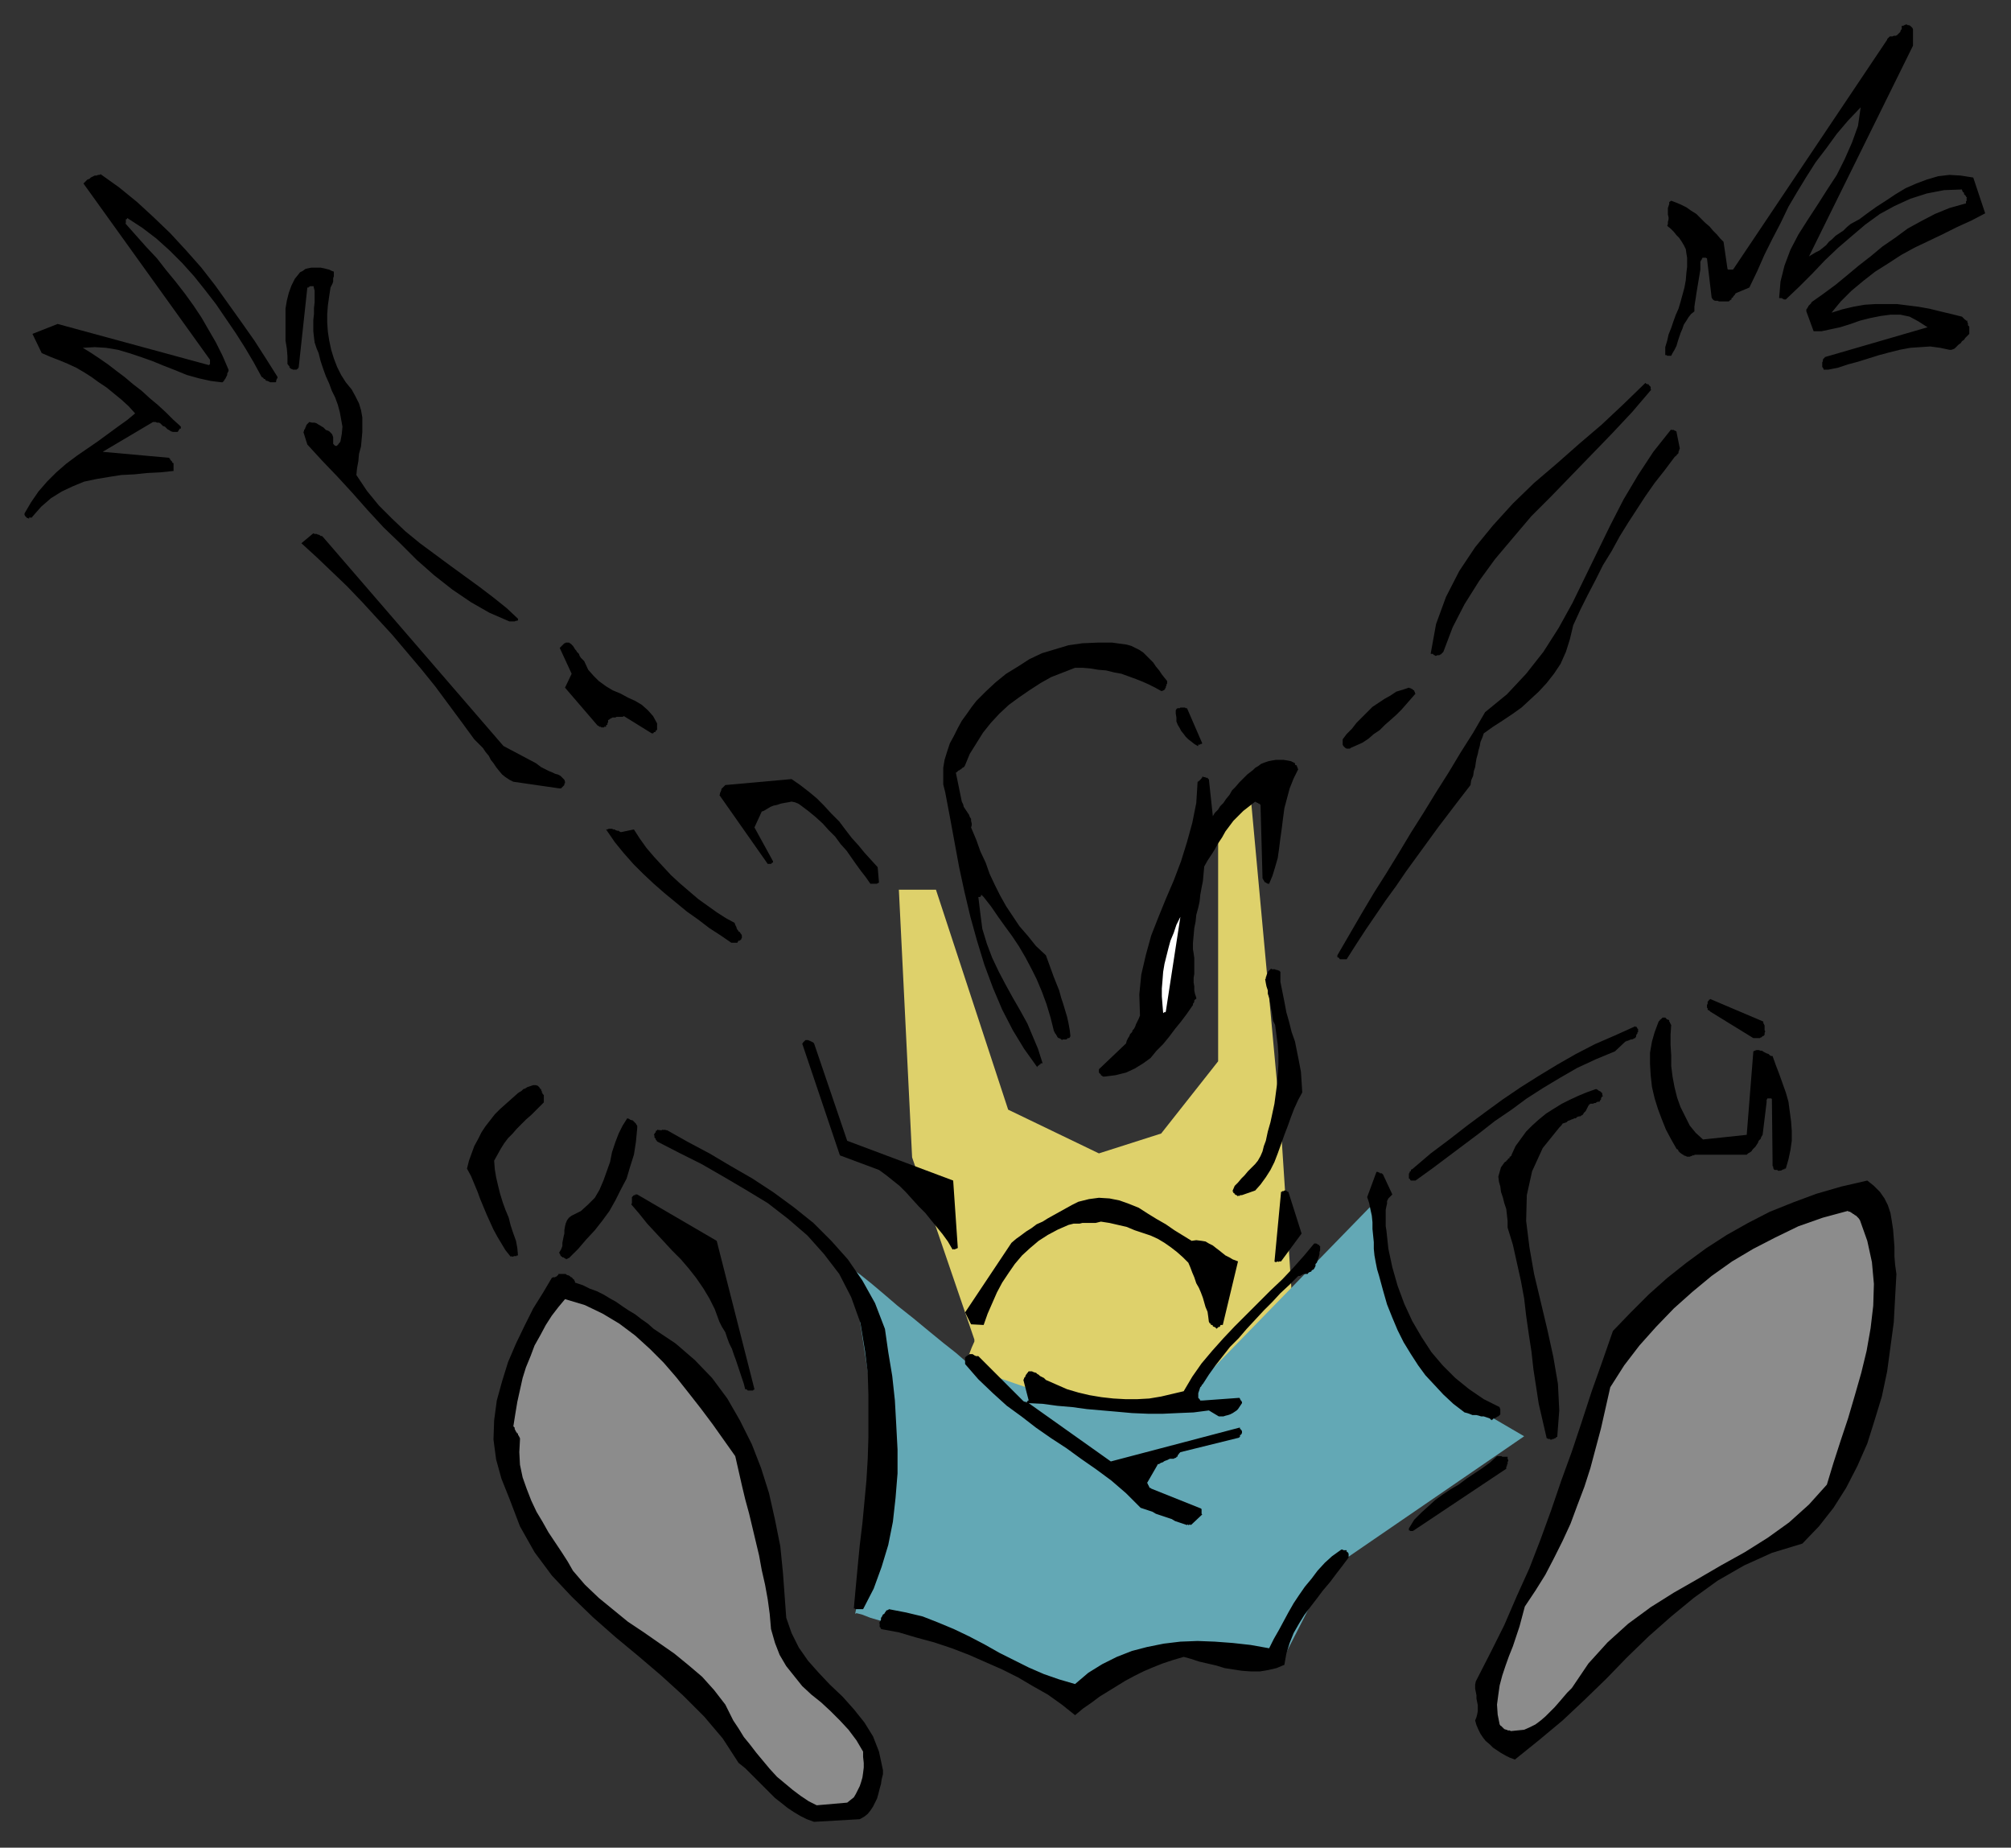
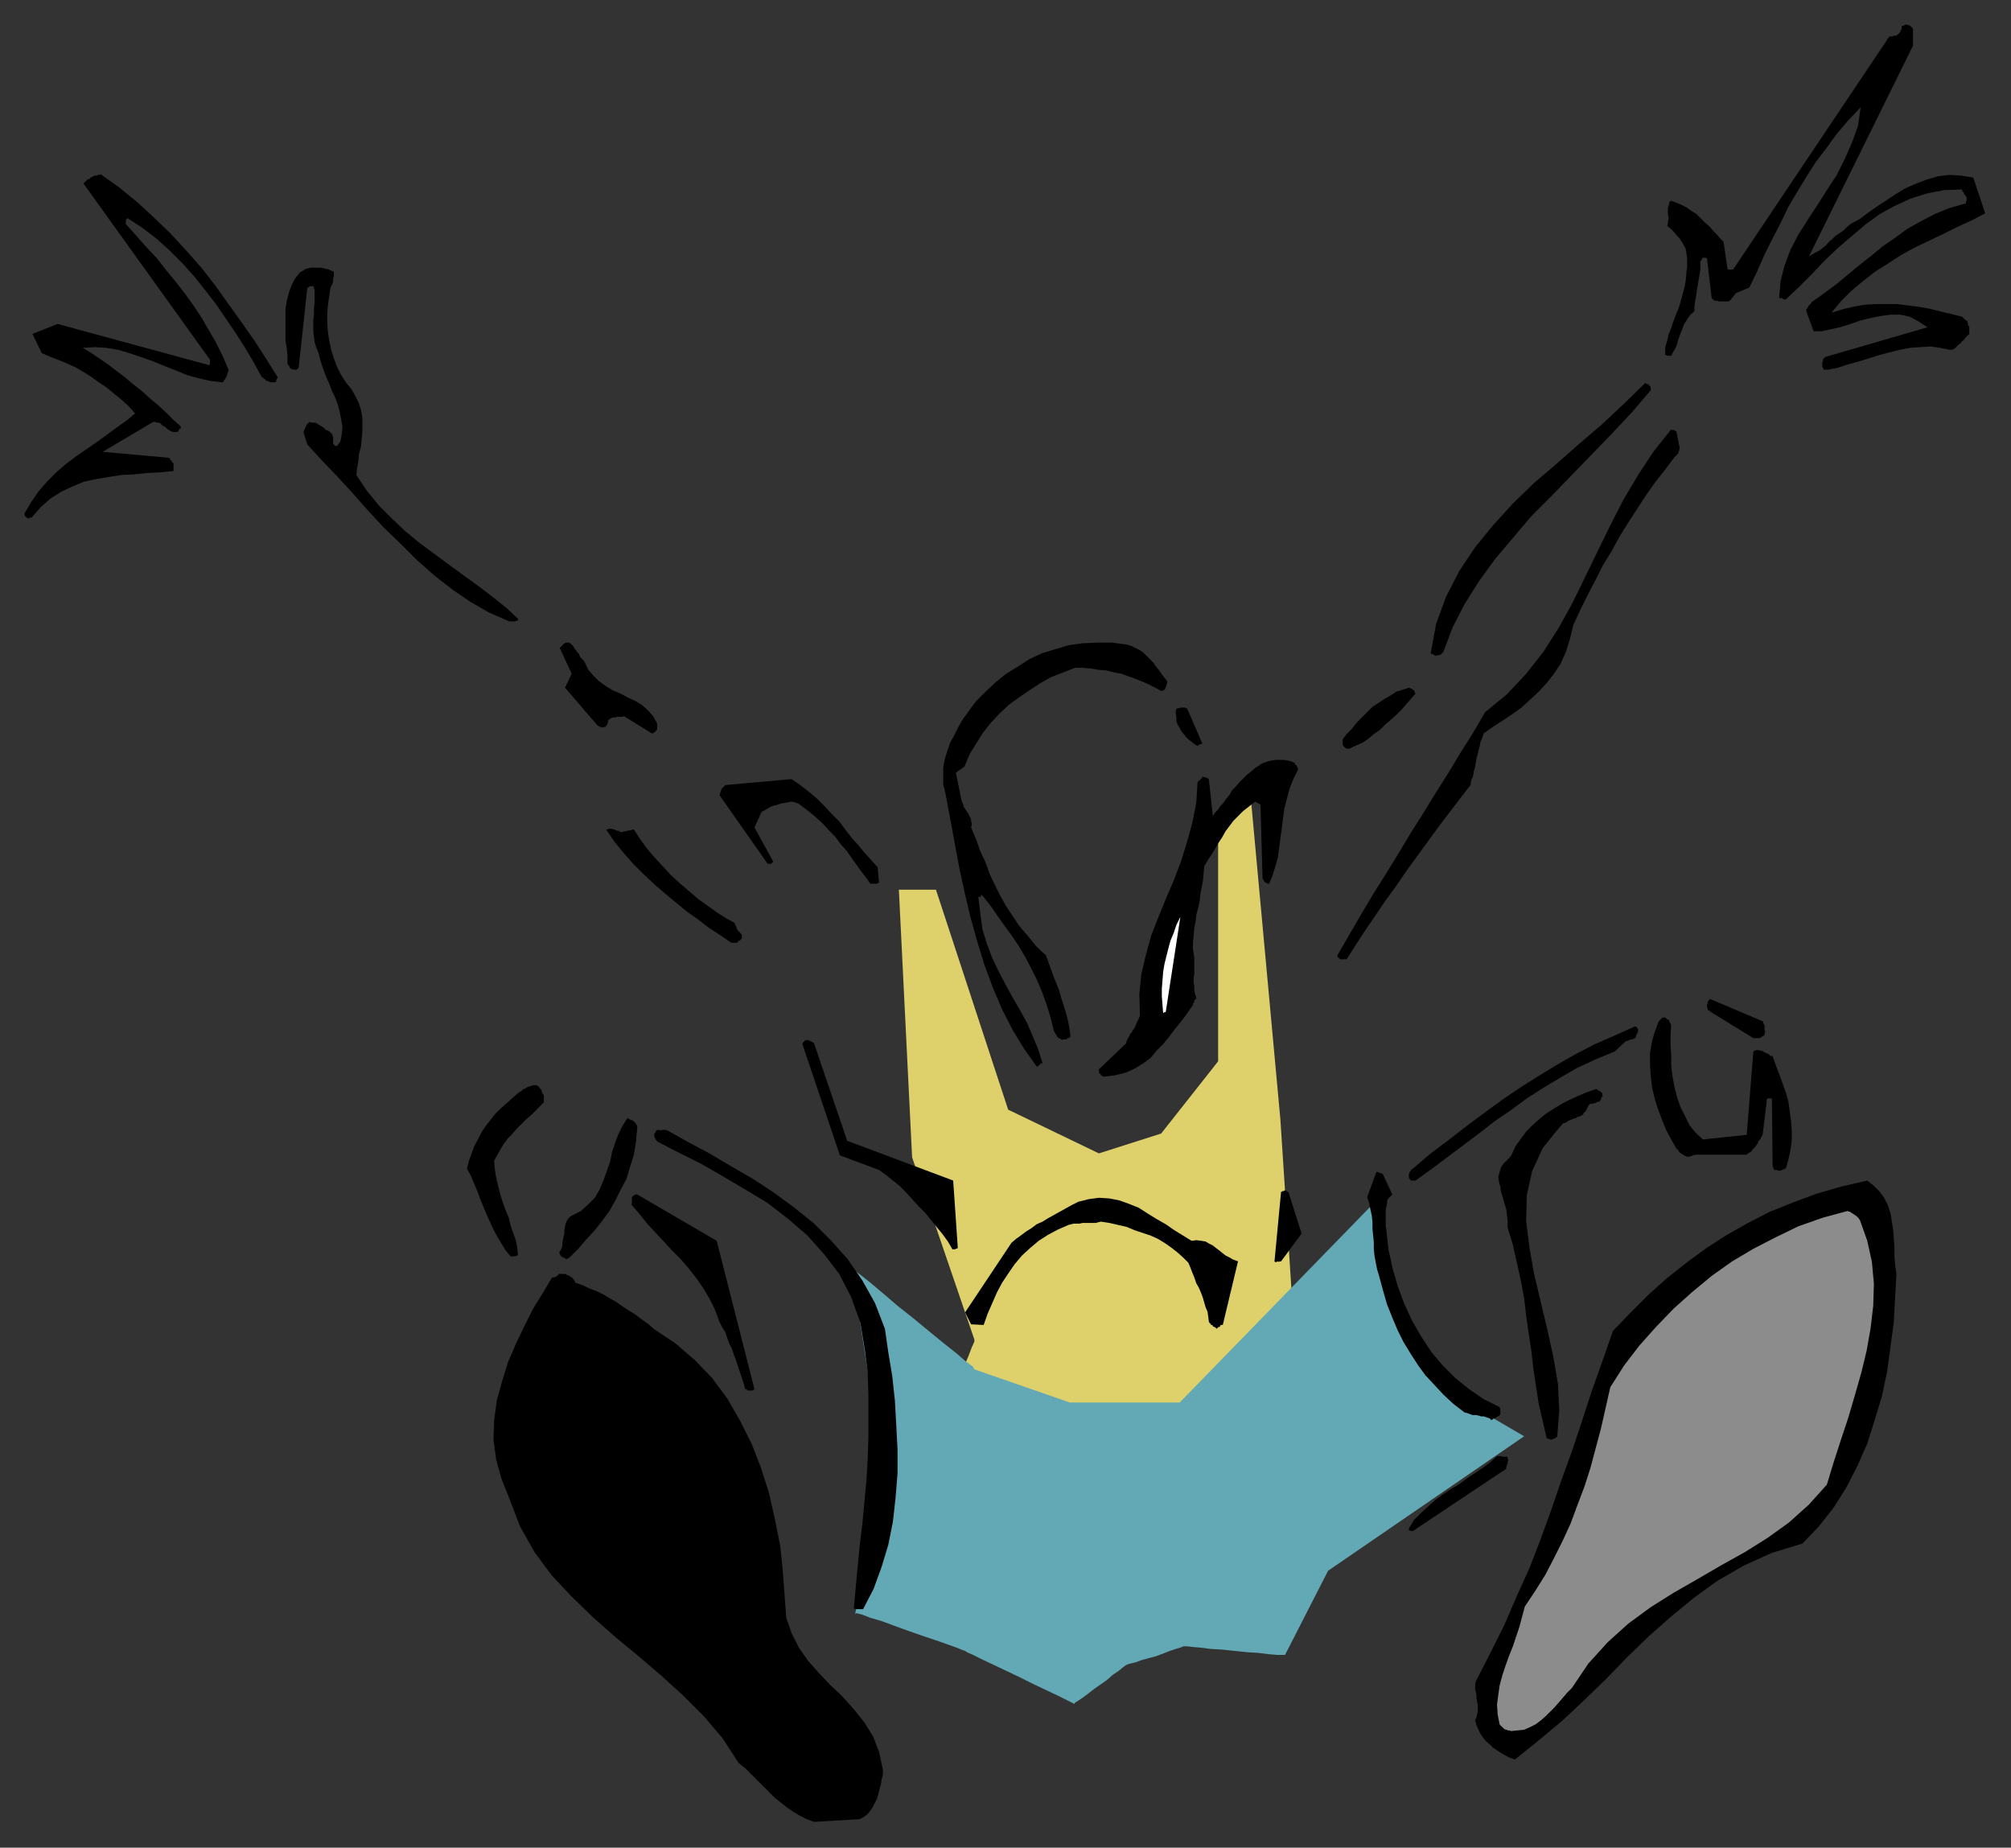
<svg xmlns="http://www.w3.org/2000/svg" xmlns:ns1="http://sodipodi.sourceforge.net/DTD/sodipodi-0.dtd" xmlns:ns2="http://www.inkscape.org/namespaces/inkscape" version="1.0" width="129.808mm" height="119.246mm" id="svg77" ns1:docname="CCM00583.wmf">
  <rect width="100%" height="100%" fill="#333333" stroke="none" />
  <ns1:namedview pagecolor="#ffffff" bordercolor="#666666" borderopacity="1" objecttolerance="10" gridtolerance="10" guidetolerance="10" ns2:pageopacity="0" ns2:pageshadow="2" ns2:window-width="640" ns2:window-height="480" id="namedview79" />
  <defs id="defs3">
    <pattern id="WMFhbasepattern" patternUnits="userSpaceOnUse" width="6" height="6" x="0" y="0" />
  </defs>
  <path style="fill:#ded16b;fill-rule:evenodd;fill-opacity:1;stroke:none;" d="  M 222.523,282.311   L 219.291,217.026   L 228.341,217.026   L 245.955,270.676   L 268.094,281.342   L 283.284,276.494   L 297.182,258.88   L 297.182,202.805   L 305.262,195.857   L 312.372,273.1   L 315.928,327.72   L 315.604,328.528   L 314.635,330.791   L 313.019,334.346   L 311.241,338.709   L 309.302,343.719   L 307.04,348.89   L 304.777,354.061   L 302.838,359.07   L 301.06,363.433   L 299.444,366.827   L 298.636,369.089   L 298.313,369.897   L 296.859,369.574   L 292.98,368.605   L 287.163,367.312   L 279.729,365.373   L 271.649,363.433   L 262.761,361.171   L 253.873,359.07   L 245.793,356.97   L 238.521,355.192   L 232.704,353.576   L 228.825,352.768   L 227.371,352.283   L 227.533,351.798   L 228.179,350.506   L 228.987,348.405   L 230.118,345.819   L 231.411,342.749   L 232.704,339.679   L 233.835,336.447   L 235.128,333.538   L 236.259,330.791   L 237.067,328.69   L 237.713,327.236   L 237.713,326.751   L 222.523,282.311   L 222.523,282.311  z " id="path5" />
  <path style="fill:#63a8b5;fill-rule:evenodd;fill-opacity:1;stroke:none;" d="  M 208.625,393.652   L 215.574,359.717   L 207.817,309.298   L 208.302,309.783   L 210.08,311.076   L 212.504,313.015   L 215.574,315.6   L 218.968,318.509   L 222.846,321.58   L 226.563,324.65   L 230.118,327.559   L 233.189,329.983   L 235.613,332.083   L 237.39,333.376   L 237.713,334.023   L 260.984,342.103   L 287.809,342.103   L 335.643,292.977   L 338.067,312.853   L 349.702,337.416   L 371.841,350.344   L 324.008,383.148   L 313.504,403.671   L 312.857,403.671   L 311.564,403.671   L 309.625,403.51   L 307.04,403.187   L 304.292,403.025   L 301.222,402.702   L 298.152,402.379   L 295.404,402.217   L 292.819,401.894   L 290.88,401.732   L 289.587,401.571   L 289.102,401.571   L 288.779,401.571   L 287.971,401.894   L 286.84,402.217   L 285.385,402.702   L 283.769,403.348   L 281.992,403.994   L 280.214,404.479   L 278.436,404.964   L 277.144,405.449   L 275.851,405.772   L 275.204,405.934   L 274.881,406.095   L 274.558,406.257   L 273.912,406.742   L 272.942,407.55   L 271.488,408.519   L 270.033,409.812   L 268.417,410.943   L 266.801,412.074   L 265.347,413.206   L 264.054,414.175   L 263.084,414.822   L 262.276,415.306   L 262.115,415.63   L 261.469,415.306   L 260.176,414.66   L 257.913,413.529   L 255.166,412.236   L 252.096,410.782   L 248.864,409.166   L 245.47,407.55   L 242.4,406.095   L 239.653,404.802   L 237.39,403.671   L 235.936,403.025   L 235.451,402.702   L 234.966,402.54   L 233.35,401.894   L 231.088,401.086   L 228.341,400.116   L 224.947,398.985   L 221.715,397.854   L 218.16,396.561   L 215.089,395.43   L 212.342,394.622   L 210.241,393.814   L 208.949,393.491   L 208.625,393.652   L 208.625,393.652  z " id="path7" />
  <path style="fill:#000000;fill-rule:evenodd;fill-opacity:1;stroke:none;" d="  M 198.606,444.394   L 209.757,443.748   L 210.888,443.101   L 211.696,442.455   L 212.342,441.647   L 212.989,440.677   L 213.473,439.708   L 213.958,438.738   L 214.281,437.607   L 214.605,436.314   L 214.928,435.183   L 215.089,434.052   L 215.413,432.759   L 215.413,431.789   L 214.443,427.265   L 212.989,423.548   L 210.888,420.154   L 208.302,416.922   L 205.555,413.852   L 202.485,410.943   L 199.737,408.034   L 197.152,405.126   L 194.889,401.894   L 193.112,398.339   L 191.819,394.622   L 191.496,390.259   L 191.011,383.633   L 190.365,377.169   L 189.072,370.705   L 187.617,364.241   L 185.678,358.101   L 183.416,352.283   L 180.507,346.466   L 177.437,341.133   L 173.72,336.123   L 169.518,331.76   L 164.832,327.72   L 159.499,324.165   L 158.045,322.872   L 156.429,321.741   L 154.974,320.61   L 153.358,319.64   L 151.904,318.671   L 150.288,317.54   L 148.833,316.732   L 147.217,315.762   L 145.601,314.954   L 143.824,314.308   L 142.208,313.5   L 140.269,312.853   L 140.269,312.692   L 140.269,312.692   L 140.269,312.53   L 140.269,312.53   L 140.107,312.369   L 140.107,312.207   L 139.945,312.045   L 139.784,312.045   L 139.784,311.884   L 139.622,311.722   L 139.461,311.561   L 139.299,311.561   L 139.137,311.399   L 138.976,311.237   L 138.653,311.076   L 138.491,311.076   L 138.168,310.914   L 138.006,310.753   L 137.683,310.753   L 137.521,310.753   L 137.198,310.753   L 137.037,310.753   L 136.713,310.753   L 136.39,310.753   L 136.229,310.753   L 136.229,310.914   L 136.067,311.076   L 135.905,311.237   L 135.905,311.237   L 135.744,311.399   L 135.582,311.399   L 135.421,311.561   L 135.259,311.561   L 135.097,311.561   L 134.936,311.561   L 134.613,311.722   L 132.512,315.277   L 130.088,319.156   L 127.987,323.357   L 125.886,327.72   L 123.947,332.245   L 122.493,336.931   L 121.2,341.618   L 120.553,346.466   L 120.392,351.152   L 121.038,356   L 122.331,360.686   L 124.27,365.534   L 126.856,372.321   L 130.411,378.624   L 134.613,384.28   L 139.461,389.451   L 144.632,394.46   L 150.126,399.308   L 155.782,403.994   L 161.277,408.681   L 166.609,413.529   L 171.781,418.7   L 176.305,424.033   L 180.184,430.012   L 181.8,431.305   L 183.416,432.92   L 184.87,434.375   L 186.325,435.829   L 187.617,437.122   L 189.072,438.576   L 190.526,439.708   L 192.142,441   L 193.597,441.97   L 195.213,442.94   L 196.829,443.748   L 198.606,444.394   L 198.606,444.394  z " id="path9" />
-   <path style="fill:#8c8c8c;fill-rule:evenodd;fill-opacity:1;stroke:none;" d="  M 199.253,440.354   L 206.686,439.708   L 207.494,439.061   L 208.302,438.415   L 208.787,437.607   L 209.272,436.637   L 209.757,435.668   L 210.08,434.698   L 210.403,433.567   L 210.565,432.436   L 210.726,431.143   L 210.726,430.012   L 210.565,428.557   L 210.565,427.265   L 208.949,424.517   L 207.009,421.932   L 204.909,419.669   L 202.646,417.407   L 200.384,415.306   L 197.96,413.367   L 195.697,411.266   L 193.758,408.842   L 191.819,406.418   L 190.203,403.671   L 189.072,400.763   L 188.102,397.369   L 187.779,393.652   L 187.294,390.097   L 186.648,386.542   L 185.84,382.987   L 185.193,379.432   L 184.385,376.038   L 183.577,372.645   L 182.769,369.251   L 181.8,365.696   L 180.992,362.302   L 180.184,358.747   L 179.376,355.192   L 176.629,351.314   L 173.881,347.435   L 170.973,343.557   L 168.064,339.84   L 164.993,335.962   L 161.923,332.407   L 158.529,329.013   L 154.974,325.781   L 151.096,322.872   L 147.056,320.448   L 142.693,318.348   L 137.845,316.893   L 136.229,318.832   L 134.613,320.933   L 133.158,323.196   L 131.865,325.62   L 130.411,328.205   L 129.441,330.791   L 128.31,333.538   L 127.502,336.123   L 126.856,339.032   L 126.209,341.941   L 125.725,344.85   L 125.24,347.92   L 125.563,348.243   L 125.563,348.566   L 125.725,348.89   L 125.886,349.213   L 126.048,349.374   L 126.048,349.536   L 126.371,349.698   L 126.371,350.021   L 126.533,350.182   L 126.694,350.506   L 126.856,350.829   L 126.856,351.152   L 126.694,354.222   L 126.856,357.293   L 127.502,360.363   L 128.472,363.11   L 129.603,366.019   L 130.896,368.766   L 132.35,371.19   L 133.805,373.776   L 135.421,376.2   L 137.037,378.624   L 138.491,380.886   L 139.784,383.148   L 142.693,386.542   L 146.086,389.774   L 149.641,392.683   L 153.197,395.591   L 157.075,398.177   L 160.792,400.763   L 164.509,403.348   L 168.064,406.257   L 171.296,409.004   L 174.205,412.236   L 176.952,415.791   L 178.891,419.669   L 180.184,421.609   L 181.477,423.709   L 182.931,425.487   L 184.547,427.588   L 186.163,429.527   L 187.779,431.466   L 189.557,433.405   L 191.496,435.021   L 193.435,436.637   L 195.374,438.092   L 197.313,439.384   L 199.253,440.354   L 199.253,440.354  z " id="path11" />
  <path style="fill:#000000;fill-rule:evenodd;fill-opacity:1;stroke:none;" d="  M 369.579,429.204   L 375.396,424.517   L 381.214,419.669   L 386.547,414.66   L 391.88,409.489   L 396.889,404.318   L 402.222,399.147   L 407.716,394.299   L 413.211,389.774   L 419.028,385.572   L 425.492,381.856   L 432.28,378.785   L 439.713,376.523   L 443.753,372.321   L 447.308,367.797   L 450.379,362.949   L 453.126,357.616   L 455.55,352.122   L 457.327,346.466   L 459.105,340.648   L 460.398,334.507   L 461.206,328.528   L 462.014,322.549   L 462.337,316.57   L 462.66,310.753   L 462.337,308.49   L 462.175,306.389   L 462.175,304.127   L 462.014,302.026   L 461.852,299.926   L 461.529,297.825   L 461.206,295.886   L 460.559,293.946   L 459.751,292.33   L 458.62,290.714   L 457.166,289.26   L 455.55,287.967   L 449.247,289.422   L 443.107,291.199   L 437.451,293.3   L 431.795,295.562   L 426.462,298.31   L 421.291,301.218   L 416.281,304.45   L 411.433,308.005   L 406.747,311.722   L 402.222,315.762   L 397.859,320.125   L 393.496,324.65   L 390.91,332.083   L 388.324,339.355   L 385.9,346.789   L 383.476,354.061   L 380.891,361.171   L 378.467,368.281   L 375.881,375.392   L 373.134,382.502   L 370.064,389.289   L 366.993,396.399   L 363.6,403.187   L 360.044,410.135   L 359.883,410.943   L 359.883,411.913   L 360.044,412.721   L 360.206,413.529   L 360.206,414.337   L 360.368,415.145   L 360.529,415.953   L 360.529,416.761   L 360.529,417.407   L 360.368,418.215   L 360.206,418.861   L 359.883,419.669   L 360.206,420.801   L 360.691,421.932   L 361.176,422.901   L 361.822,423.871   L 362.468,424.679   L 363.438,425.487   L 364.246,426.295   L 365.216,426.941   L 366.185,427.588   L 367.316,428.234   L 368.286,428.719   L 369.579,429.204   L 369.579,429.204  z " id="path13" />
  <path style="fill:#8c8c8c;fill-rule:evenodd;fill-opacity:1;stroke:none;" d="  M 368.609,422.255   L 370.225,422.093   L 371.841,421.932   L 373.296,421.285   L 374.588,420.639   L 375.881,419.669   L 377.012,418.7   L 378.144,417.569   L 379.275,416.438   L 380.406,415.145   L 381.376,414.014   L 382.345,412.882   L 383.476,411.751   L 387.516,405.772   L 392.203,400.601   L 397.212,396.076   L 402.707,392.036   L 408.363,388.481   L 414.019,385.249   L 419.836,381.856   L 425.654,378.624   L 431.31,375.068   L 436.481,371.352   L 441.329,366.989   L 445.692,362.141   L 447.308,356.808   L 449.086,351.314   L 450.863,345.981   L 452.479,340.487   L 454.095,334.831   L 455.388,329.498   L 456.358,324.004   L 457.004,318.509   L 457.166,313.177   L 456.681,307.844   L 455.55,302.673   L 453.772,297.663   L 453.449,297.178   L 453.126,296.855   L 452.803,296.532   L 452.479,296.37   L 452.318,296.209   L 451.995,296.047   L 451.833,295.886   L 451.51,295.724   L 451.348,295.562   L 451.025,295.562   L 450.863,295.401   L 450.702,295.401   L 444.723,297.017   L 438.743,299.118   L 433.088,301.865   L 427.755,304.612   L 422.584,307.682   L 417.574,311.237   L 412.888,315.116   L 408.363,319.156   L 404,323.68   L 399.96,328.205   L 396.243,333.053   L 392.849,338.386   L 391.718,343.395   L 390.587,348.405   L 389.294,353.253   L 388.001,358.101   L 386.547,362.625   L 384.769,367.312   L 383.153,371.675   L 381.214,375.876   L 379.113,380.078   L 377.012,384.118   L 374.588,387.996   L 372.003,391.875   L 371.356,394.299   L 370.71,396.723   L 369.902,399.147   L 369.094,401.571   L 368.124,403.994   L 367.316,406.257   L 366.508,408.681   L 365.862,411.105   L 365.539,413.367   L 365.216,415.791   L 365.377,418.215   L 365.862,420.639   L 366.024,420.801   L 366.024,420.962   L 366.185,420.962   L 366.508,421.285   L 366.67,421.447   L 366.832,421.609   L 366.993,421.77   L 367.478,421.932   L 367.64,421.932   L 367.801,422.093   L 368.286,422.093   L 368.609,422.255   L 368.609,422.255  z " id="path15" />
-   <path style="fill:#000000;fill-rule:evenodd;fill-opacity:1;stroke:none;" d="  M 262.276,418.377   L 264.216,416.761   L 266.317,415.306   L 268.256,413.852   L 270.356,412.559   L 272.457,411.266   L 274.558,409.974   L 276.659,408.842   L 278.921,407.711   L 281.184,406.742   L 283.608,405.772   L 286.032,404.964   L 288.779,404.156   L 290.556,404.641   L 292.496,405.287   L 294.596,405.772   L 296.697,406.257   L 298.798,406.903   L 300.899,407.226   L 303,407.55   L 305.262,407.711   L 307.363,407.711   L 309.302,407.388   L 311.403,406.903   L 313.342,406.095   L 313.827,403.348   L 314.635,400.763   L 315.604,398.339   L 316.897,396.076   L 318.19,393.975   L 319.644,392.036   L 321.26,389.935   L 322.715,387.996   L 324.492,385.896   L 325.947,383.956   L 327.563,381.856   L 329.017,379.916   L 329.017,379.593   L 329.017,379.432   L 329.017,379.432   L 329.017,379.27   L 329.017,379.108   L 329.017,379.108   L 329.017,378.947   L 328.856,378.785   L 328.856,378.624   L 328.694,378.624   L 328.532,378.462   L 328.532,378.3   L 328.532,378.139   L 328.371,378.139   L 328.371,378.139   L 328.209,378.139   L 328.048,378.139   L 327.886,378.139   L 327.724,378.139   L 327.563,377.977   L 327.401,377.977   L 327.24,377.977   L 327.24,377.977   L 327.24,377.977   L 324.977,379.593   L 323.2,381.209   L 321.422,383.148   L 319.968,385.088   L 318.352,387.027   L 316.897,389.127   L 315.604,391.067   L 314.312,393.329   L 313.18,395.43   L 312.049,397.531   L 310.756,399.793   L 309.625,402.055   L 305.1,401.247   L 300.737,400.763   L 296.374,400.439   L 292.172,400.278   L 287.971,400.439   L 283.931,400.924   L 279.891,401.732   L 276.174,402.702   L 272.457,404.156   L 268.902,405.934   L 265.509,408.034   L 262.276,410.782   L 258.398,409.65   L 254.681,408.358   L 250.965,406.742   L 247.409,404.964   L 243.854,403.187   L 240.137,401.086   L 236.421,399.147   L 232.704,397.369   L 228.825,395.753   L 225.109,394.299   L 221.069,393.329   L 216.867,392.521   L 216.705,392.683   L 216.221,392.844   L 216.059,393.167   L 215.897,393.329   L 215.736,393.652   L 215.413,393.814   L 215.251,394.137   L 215.089,394.46   L 214.928,394.622   L 214.928,395.107   L 214.766,395.43   L 214.443,395.915   L 214.605,395.915   L 214.605,396.076   L 214.605,396.076   L 214.605,396.076   L 214.605,396.399   L 214.605,396.399   L 214.605,396.561   L 214.605,396.884   L 214.766,396.884   L 214.766,397.046   L 214.928,397.207   L 214.928,397.369   L 219.291,398.177   L 223.654,399.47   L 227.856,400.601   L 232.219,402.055   L 236.421,403.671   L 240.461,405.449   L 244.501,407.226   L 248.379,409.166   L 251.934,411.266   L 255.651,413.367   L 259.045,415.791   L 262.276,418.377   L 262.276,418.377  z " id="path17" />
  <path style="fill:#000000;fill-rule:evenodd;fill-opacity:1;stroke:none;" d="  M 209.11,392.521   L 209.11,392.521   L 209.272,392.521   L 209.433,392.521   L 209.595,392.521   L 209.595,392.521   L 209.757,392.521   L 209.918,392.521   L 210.08,392.521   L 210.241,392.521   L 210.403,392.521   L 210.565,392.521   L 210.565,392.521   L 213.15,387.512   L 215.089,382.179   L 216.705,376.846   L 217.837,371.19   L 218.483,365.373   L 218.968,359.394   L 218.968,353.576   L 218.645,347.435   L 218.321,341.618   L 217.675,335.639   L 216.705,329.821   L 215.897,324.165   L 213.473,317.863   L 210.403,312.369   L 206.848,307.197   L 202.808,302.673   L 198.445,298.31   L 193.597,294.431   L 188.749,290.876   L 183.577,287.482   L 178.245,284.412   L 173.073,281.342   L 167.902,278.595   L 162.731,275.686   L 162.408,275.686   L 162.246,275.524   L 161.923,275.686   L 161.761,275.524   L 161.438,275.686   L 161.277,275.686   L 161.115,275.686   L 160.792,275.686   L 160.792,275.524   L 160.63,275.686   L 160.469,275.524   L 160.307,275.686   L 160.307,275.686   L 160.307,275.686   L 160.307,275.686   L 160.145,275.847   L 160.145,275.847   L 159.984,275.847   L 159.984,276.009   L 159.984,276.171   L 159.822,276.332   L 159.661,276.494   L 159.661,276.655   L 159.499,276.817   L 159.661,276.979   L 159.661,277.14   L 159.661,277.302   L 159.661,277.302   L 159.661,277.463   L 159.822,277.625   L 159.822,277.625   L 159.984,277.787   L 159.984,277.948   L 159.984,278.11   L 160.145,278.11   L 160.307,278.433   L 165.64,281.18   L 171.134,283.927   L 176.467,286.998   L 181.961,290.23   L 187.294,293.462   L 192.304,297.34   L 196.99,301.38   L 201.03,305.905   L 204.747,310.753   L 207.656,316.408   L 209.918,322.711   L 211.049,329.659   L 211.696,334.831   L 211.857,340.163   L 211.857,345.496   L 211.857,350.667   L 211.696,355.838   L 211.373,361.171   L 210.888,366.342   L 210.403,371.513   L 209.757,376.846   L 209.272,381.856   L 208.787,387.027   L 208.302,392.359   L 208.302,392.359   L 208.302,392.359   L 208.464,392.359   L 208.464,392.359   L 208.625,392.359   L 208.625,392.521   L 208.787,392.521   L 208.949,392.521   L 208.949,392.521   L 209.11,392.521   L 209.11,392.521   L 209.11,392.521   L 209.11,392.521  z " id="path19" />
-   <path style="fill:#000000;fill-rule:evenodd;fill-opacity:1;stroke:none;" d="  M 344.692,373.453   L 367.478,358.262   L 367.478,358.101   L 367.478,357.778   L 367.64,357.616   L 367.64,357.293   L 367.801,357.131   L 367.801,356.808   L 367.801,356.646   L 367.963,356.323   L 367.963,356.162   L 367.801,355.838   L 367.801,355.677   L 367.801,355.354   L 367.478,355.354   L 367.316,355.354   L 367.155,355.354   L 366.993,355.354   L 366.832,355.354   L 366.508,355.354   L 366.347,355.192   L 366.185,355.192   L 366.024,355.192   L 365.7,355.192   L 365.539,355.192   L 365.216,355.192   L 363.438,356.808   L 361.66,358.101   L 359.721,359.394   L 357.782,360.686   L 355.843,362.141   L 353.904,363.272   L 351.964,364.565   L 350.187,365.857   L 348.409,367.473   L 346.793,368.928   L 345.016,370.705   L 343.723,372.806   L 343.723,372.806   L 343.723,372.806   L 343.723,372.968   L 343.723,373.129   L 343.723,373.291   L 343.723,373.291   L 343.884,373.291   L 344.046,373.453   L 344.208,373.453   L 344.208,373.453   L 344.531,373.453   L 344.692,373.453   L 344.692,373.453  z " id="path21" />
-   <path style="fill:#000000;fill-rule:evenodd;fill-opacity:1;stroke:none;" d="  M 289.587,371.998   L 289.587,371.998   L 289.587,371.837   L 289.587,371.998   L 289.748,371.837   L 289.91,371.998   L 289.91,371.998   L 290.072,371.998   L 290.072,371.998   L 290.233,371.837   L 290.395,371.998   L 290.395,371.837   L 290.556,371.998   L 293.304,369.413   L 293.142,369.251   L 293.142,369.251   L 293.142,369.251   L 293.142,369.089   L 293.142,368.766   L 293.142,368.766   L 293.142,368.605   L 293.142,368.443   L 293.142,368.281   L 293.142,368.12   L 292.98,367.958   L 292.98,367.958   L 280.86,363.11   L 280.699,362.949   L 280.699,362.949   L 280.537,362.949   L 280.376,362.787   L 280.376,362.625   L 280.214,362.464   L 280.214,362.302   L 280.052,362.141   L 280.052,361.979   L 279.891,361.817   L 279.891,361.656   L 279.891,361.656   L 282.315,357.454   L 282.476,357.131   L 282.8,357.131   L 282.961,356.97   L 283.284,356.808   L 283.769,356.646   L 283.931,356.485   L 284.254,356.323   L 284.739,356.162   L 285.062,356   L 285.385,355.838   L 285.708,355.838   L 286.193,355.838   L 286.355,355.838   L 286.516,355.677   L 286.678,355.677   L 287.001,355.515   L 287.001,355.354   L 287.163,355.354   L 287.324,355.192   L 287.324,354.869   L 287.486,354.869   L 287.648,354.546   L 287.809,354.384   L 287.971,354.222   L 302.353,350.667   L 302.353,350.506   L 302.353,350.506   L 302.353,350.506   L 302.353,350.506   L 302.515,350.506   L 302.515,350.344   L 302.515,350.182   L 302.515,350.021   L 302.676,350.021   L 302.838,349.859   L 303,349.536   L 303,349.536   L 303,349.213   L 303,349.213   L 303,349.051   L 302.838,348.89   L 302.838,348.728   L 302.676,348.728   L 302.676,348.566   L 302.515,348.566   L 302.515,348.405   L 302.515,348.243   L 302.353,348.243   L 302.353,348.243   L 271.003,356.485   L 250.965,342.264   L 254.358,342.426   L 257.913,342.911   L 261.63,343.234   L 265.185,343.719   L 268.902,344.042   L 272.619,344.365   L 276.174,344.688   L 280.052,344.85   L 283.769,344.85   L 287.324,344.688   L 291.203,344.526   L 294.92,344.042   L 297.344,345.496   L 297.828,345.496   L 298.475,345.496   L 298.96,345.334   L 299.606,345.173   L 300.091,345.011   L 300.737,344.688   L 301.222,344.365   L 301.707,344.042   L 302.03,343.719   L 302.353,343.234   L 302.676,342.749   L 303,342.264   L 303,342.103   L 303,341.941   L 303,341.941   L 302.838,341.779   L 302.838,341.618   L 302.676,341.618   L 302.676,341.456   L 302.515,341.295   L 302.515,341.133   L 302.515,341.133   L 302.353,340.971   L 302.353,340.971   L 293.465,341.618   L 292.819,341.618   L 292.657,341.295   L 292.334,340.971   L 292.334,340.648   L 292.334,340.163   L 292.334,339.84   L 292.496,339.355   L 292.657,338.871   L 292.819,338.386   L 293.142,338.063   L 293.142,337.901   L 293.465,337.578   L 294.92,335.315   L 296.536,333.053   L 298.313,330.791   L 300.091,328.528   L 302.192,326.428   L 304.131,324.165   L 306.232,321.903   L 308.332,319.64   L 310.433,317.54   L 312.372,315.439   L 314.635,313.338   L 316.736,311.237   L 316.897,311.237   L 317.059,311.237   L 317.22,311.237   L 317.382,311.076   L 317.544,311.076   L 317.705,310.914   L 318.028,310.753   L 318.19,310.753   L 318.352,310.753   L 318.513,310.753   L 318.675,310.753   L 318.998,310.753   L 319.16,310.591   L 319.16,310.429   L 319.321,310.429   L 319.483,310.268   L 319.644,310.268   L 319.644,310.268   L 319.968,310.106   L 319.968,309.945   L 320.129,309.783   L 320.291,309.783   L 320.452,309.621   L 320.614,309.46   L 320.776,309.137   L 320.937,308.813   L 320.937,308.329   L 321.26,308.005   L 321.422,307.521   L 321.584,307.036   L 321.745,306.551   L 321.907,305.905   L 321.907,305.42   L 322.068,304.935   L 322.068,304.45   L 322.068,303.965   L 321.907,303.965   L 321.907,303.804   L 321.907,303.804   L 321.745,303.642   L 321.745,303.642   L 321.584,303.642   L 321.422,303.481   L 321.422,303.481   L 321.099,303.319   L 320.937,303.319   L 320.776,303.319   L 320.614,303.319   L 318.19,306.228   L 315.604,309.137   L 312.857,312.045   L 309.948,314.793   L 307.04,317.701   L 304.131,320.61   L 301.222,323.519   L 298.475,326.428   L 295.728,329.498   L 293.142,332.568   L 290.88,335.8   L 288.779,339.355   L 286.032,340.002   L 283.284,340.648   L 280.376,341.133   L 277.467,341.295   L 274.558,341.295   L 271.649,341.133   L 268.74,340.81   L 265.832,340.325   L 263.084,339.679   L 260.337,338.871   L 257.752,337.739   L 255.166,336.608   L 254.681,336.123   L 254.358,335.962   L 254.035,335.8   L 253.712,335.639   L 253.389,335.315   L 253.065,335.154   L 252.742,334.831   L 252.581,334.831   L 252.096,334.669   L 251.773,334.507   L 251.449,334.507   L 251.126,334.507   L 250.965,334.507   L 250.803,334.669   L 250.803,334.831   L 250.641,334.831   L 250.48,335.154   L 250.318,335.315   L 250.318,335.315   L 250.157,335.639   L 250.157,335.8   L 249.833,336.123   L 249.833,336.285   L 249.672,336.608   L 250.965,341.618   L 250.803,341.618   L 250.803,341.618   L 250.641,341.779   L 250.641,341.941   L 250.48,341.941   L 250.48,341.941   L 250.48,342.103   L 250.318,342.103   L 250.318,342.103   L 250.318,341.941   L 249.995,341.941   L 249.672,341.779   L 238.683,330.791   L 238.683,330.791   L 238.521,330.791   L 238.36,330.791   L 238.198,330.791   L 238.037,330.791   L 237.875,330.629   L 237.713,330.629   L 237.552,330.467   L 237.39,330.467   L 237.39,330.306   L 237.229,330.306   L 236.905,330.306   L 236.905,330.306   L 236.744,330.306   L 236.582,330.306   L 236.421,330.306   L 236.421,330.467   L 236.259,330.467   L 236.097,330.629   L 235.936,330.629   L 235.936,330.791   L 235.774,330.791   L 235.613,330.952   L 235.451,331.114   L 235.451,331.275   L 235.451,331.275   L 235.451,331.437   L 235.451,331.599   L 235.451,331.76   L 235.451,331.76   L 235.451,331.922   L 235.451,332.245   L 235.451,332.245   L 235.451,332.407   L 235.451,332.568   L 235.451,332.73   L 238.683,336.447   L 242.238,339.84   L 245.632,342.911   L 249.187,345.496   L 252.742,348.243   L 256.459,350.829   L 260.176,353.253   L 263.731,355.838   L 267.448,358.424   L 271.164,361.171   L 274.72,364.241   L 278.275,367.797   L 279.244,368.12   L 280.214,368.443   L 281.184,368.766   L 281.992,369.251   L 282.961,369.574   L 283.931,369.897   L 284.9,370.221   L 285.87,370.544   L 286.678,371.029   L 287.648,371.352   L 288.617,371.675   L 289.587,371.998   L 289.587,371.998  z " id="path23" />
+   <path style="fill:#000000;fill-rule:evenodd;fill-opacity:1;stroke:none;" d="  M 344.692,373.453   L 367.478,358.262   L 367.478,358.101   L 367.478,357.778   L 367.64,357.616   L 367.64,357.293   L 367.801,357.131   L 367.801,356.808   L 367.801,356.646   L 367.963,356.323   L 367.963,356.162   L 367.801,355.838   L 367.801,355.677   L 367.801,355.354   L 367.478,355.354   L 367.316,355.354   L 367.155,355.354   L 366.993,355.354   L 366.832,355.354   L 366.508,355.354   L 366.347,355.192   L 366.185,355.192   L 366.024,355.192   L 365.7,355.192   L 365.539,355.192   L 365.216,355.192   L 363.438,356.808   L 361.66,358.101   L 359.721,359.394   L 357.782,360.686   L 355.843,362.141   L 353.904,363.272   L 351.964,364.565   L 350.187,365.857   L 348.409,367.473   L 346.793,368.928   L 345.016,370.705   L 343.723,372.806   L 343.723,372.806   L 343.723,372.806   L 343.723,372.968   L 343.723,373.129   L 343.723,373.291   L 343.723,373.291   L 343.884,373.291   L 344.208,373.453   L 344.208,373.453   L 344.531,373.453   L 344.692,373.453   L 344.692,373.453  z " id="path21" />
  <path style="fill:#000000;fill-rule:evenodd;fill-opacity:1;stroke:none;" d="  M 378.144,351.152   L 378.305,351.152   L 378.467,351.152   L 378.628,351.152   L 378.79,350.99   L 378.952,350.99   L 379.113,350.99   L 379.275,350.829   L 379.436,350.829   L 379.598,350.667   L 379.76,350.506   L 379.921,350.506   L 379.921,350.344   L 380.406,344.042   L 380.083,337.578   L 378.952,330.952   L 377.497,324.327   L 375.881,317.54   L 374.265,310.753   L 373.134,304.289   L 372.326,297.825   L 372.488,291.522   L 373.78,285.705   L 376.366,280.049   L 380.406,275.039   L 380.891,274.555   L 381.214,274.07   L 381.699,273.908   L 382.184,273.747   L 382.507,273.423   L 382.992,273.262   L 383.315,273.1   L 383.8,272.939   L 384.123,272.777   L 384.446,272.777   L 384.769,272.454   L 385.254,272.292   L 385.577,272.292   L 385.739,272.131   L 386.062,271.969   L 386.224,271.807   L 386.385,271.484   L 386.547,271.323   L 386.87,271   L 387.032,270.676   L 387.193,270.353   L 387.355,270.03   L 387.516,269.707   L 387.678,269.545   L 387.678,269.384   L 387.84,269.384   L 388.001,269.222   L 388.001,269.222   L 388.324,269.222   L 388.486,269.222   L 388.648,269.222   L 388.971,269.06   L 389.294,269.06   L 389.456,268.899   L 389.779,268.737   L 390.102,268.737   L 390.102,268.737   L 390.264,268.737   L 390.264,268.576   L 390.264,268.576   L 390.425,268.414   L 390.425,268.252   L 390.587,268.252   L 390.587,267.929   L 390.587,267.929   L 390.748,267.606   L 390.91,267.444   L 391.072,267.444   L 390.91,267.121   L 390.91,266.96   L 390.91,266.798   L 390.748,266.475   L 390.587,266.475   L 390.587,266.313   L 390.264,266.152   L 390.264,266.152   L 389.94,265.99   L 389.779,265.828   L 389.456,265.667   L 389.294,265.667   L 387.032,266.475   L 385.092,267.283   L 382.992,268.252   L 381.052,269.222   L 378.952,270.515   L 377.174,271.646   L 375.396,273.1   L 373.78,274.555   L 372.326,276.009   L 371.033,277.787   L 369.74,279.564   L 368.771,281.665   L 368.771,281.827   L 368.609,281.988   L 368.448,282.15   L 368.286,282.15   L 368.286,282.473   L 367.963,282.635   L 367.801,282.796   L 367.801,282.958   L 367.478,283.119   L 367.478,283.281   L 367.155,283.443   L 366.993,283.604   L 366.185,284.735   L 365.862,285.866   L 365.539,286.998   L 365.7,288.29   L 366.024,289.422   L 366.185,290.714   L 366.67,292.169   L 366.993,293.462   L 367.478,294.916   L 367.64,296.37   L 367.801,297.825   L 367.801,299.441   L 369.094,303.642   L 370.064,308.005   L 371.033,312.369   L 371.841,316.732   L 372.326,320.933   L 372.972,325.458   L 373.619,329.659   L 374.104,334.023   L 374.75,338.224   L 375.396,342.426   L 376.366,346.627   L 377.336,350.829   L 377.336,350.829   L 377.336,350.829   L 377.497,350.829   L 377.497,350.829   L 377.659,350.99   L 377.659,350.99   L 377.82,350.99   L 377.982,350.99   L 377.982,350.99   L 378.144,350.99   L 378.144,350.99   L 378.144,351.152   L 378.144,351.152  z " id="path25" />
  <path style="fill:#000000;fill-rule:evenodd;fill-opacity:1;stroke:none;" d="  M 364.731,345.981   L 364.731,345.981   L 364.731,345.981   L 364.731,345.981   L 364.731,345.981   L 364.731,345.819   L 364.892,345.819   L 365.054,345.819   L 365.054,345.658   L 365.216,345.658   L 365.216,345.658   L 365.216,345.658   L 365.216,345.658   L 365.377,345.496   L 365.539,345.496   L 365.7,345.334   L 365.862,345.173   L 366.024,345.011   L 366.024,344.688   L 366.024,344.526   L 366.024,344.203   L 366.024,343.88   L 366.024,343.719   L 365.862,343.395   L 365.862,343.234   L 361.984,341.295   L 358.428,338.871   L 355.035,336.123   L 351.964,333.053   L 349.217,329.821   L 346.793,326.104   L 344.531,322.226   L 342.592,318.024   L 340.976,313.661   L 339.683,309.137   L 338.713,304.612   L 338.228,300.087   L 338.067,299.118   L 338.067,298.31   L 338.067,297.34   L 338.067,296.532   L 338.067,295.886   L 338.067,295.078   L 338.228,294.27   L 338.39,293.623   L 338.39,292.977   L 338.713,292.33   L 339.198,291.846   L 339.683,291.361   L 337.42,286.513   L 337.259,286.351   L 337.259,286.351   L 337.097,286.19   L 336.936,286.19   L 336.936,286.19   L 336.612,286.19   L 336.612,286.028   L 336.451,286.028   L 336.128,285.866   L 336.128,285.866   L 335.966,285.866   L 335.804,285.866   L 333.542,292.007   L 334.027,293.462   L 334.35,295.078   L 334.673,296.532   L 334.835,298.148   L 334.835,299.764   L 334.996,301.38   L 335.158,302.996   L 335.158,304.612   L 335.32,306.228   L 335.643,308.005   L 335.966,309.621   L 336.451,311.237   L 337.42,314.793   L 338.39,318.186   L 339.683,321.418   L 340.976,324.488   L 342.43,327.397   L 344.208,330.306   L 345.985,333.053   L 347.763,335.477   L 350.025,337.901   L 352.126,340.163   L 354.55,342.426   L 357.297,344.526   L 357.944,344.688   L 358.428,344.85   L 359.236,345.173   L 359.721,345.173   L 360.206,345.173   L 360.852,345.334   L 361.337,345.496   L 361.984,345.496   L 362.468,345.658   L 362.953,345.819   L 363.438,345.981   L 363.923,346.466   L 363.923,346.304   L 363.923,346.304   L 363.923,346.304   L 364.084,346.304   L 364.246,346.142   L 364.246,346.142   L 364.246,346.142   L 364.408,345.981   L 364.569,345.981   L 364.569,345.981   L 364.569,345.981   L 364.731,345.981   L 364.731,345.981  z " id="path27" />
  <path style="fill:#000000;fill-rule:evenodd;fill-opacity:1;stroke:none;" d="  M 182.769,339.355   L 182.769,339.194   L 182.931,339.194   L 183.093,339.194   L 183.093,339.194   L 183.254,339.194   L 183.254,339.194   L 183.416,339.194   L 183.739,339.194   L 183.739,339.032   L 183.901,339.032   L 184.062,338.871   L 184.062,338.871   L 174.851,302.673   L 155.459,291.361   L 155.459,291.361   L 155.297,291.361   L 155.136,291.361   L 154.974,291.361   L 154.974,291.522   L 154.813,291.522   L 154.651,291.522   L 154.651,291.522   L 154.489,291.684   L 154.328,291.846   L 154.166,292.007   L 154.166,292.007   L 154.166,292.169   L 154.166,292.33   L 154.166,292.492   L 154.166,292.492   L 154.166,292.654   L 154.166,292.815   L 154.166,292.815   L 154.166,293.138   L 154.166,293.3   L 154.166,293.3   L 154.166,293.462   L 154.005,293.785   L 155.944,296.047   L 157.883,298.471   L 159.984,300.733   L 162.085,302.996   L 164.024,305.097   L 166.125,307.197   L 168.064,309.46   L 169.841,311.722   L 171.619,314.308   L 173.073,316.732   L 174.366,319.317   L 175.497,322.388   L 176.144,323.68   L 176.952,324.973   L 177.437,326.428   L 177.921,327.72   L 178.568,329.013   L 179.053,330.467   L 179.537,331.76   L 180.022,333.215   L 180.507,334.669   L 180.992,336.123   L 181.477,337.578   L 181.8,338.871   L 181.8,338.871   L 181.8,338.871   L 181.961,338.871   L 182.123,338.871   L 182.285,339.032   L 182.285,339.032   L 182.285,339.032   L 182.446,339.194   L 182.608,339.194   L 182.769,339.194   L 182.769,339.194   L 182.769,339.355   L 182.769,339.355  z " id="path29" />
  <path style="fill:#000000;fill-rule:evenodd;fill-opacity:1;stroke:none;" d="  M 297.344,323.68   L 297.344,323.68   L 297.344,323.68   L 297.505,323.68   L 297.667,323.519   L 297.667,323.519   L 297.667,323.357   L 297.828,323.196   L 297.99,323.196   L 298.152,323.196   L 298.152,323.196   L 298.152,323.196   L 298.313,323.196   L 302.03,307.682   L 300.737,307.197   L 299.929,306.713   L 298.96,306.228   L 298.152,305.581   L 297.344,304.935   L 296.697,304.45   L 295.889,303.804   L 294.92,303.319   L 294.112,302.834   L 293.142,302.673   L 291.849,302.511   L 290.718,302.673   L 288.617,301.38   L 286.516,300.087   L 284.416,298.633   L 282.153,297.34   L 280.052,296.047   L 277.79,294.593   L 275.366,293.623   L 273.104,292.815   L 270.68,292.33   L 268.094,292.169   L 265.67,292.492   L 263.084,293.138   L 261.469,293.946   L 260.014,294.754   L 258.56,295.562   L 257.105,296.37   L 255.651,297.178   L 254.358,297.986   L 252.904,298.633   L 251.611,299.602   L 250.318,300.41   L 249.025,301.38   L 247.894,302.188   L 246.763,303.157   L 235.451,320.125   L 236.905,323.034   L 239.976,323.196   L 240.945,320.448   L 242.077,317.863   L 243.208,315.277   L 244.501,312.853   L 246.117,310.429   L 247.571,308.329   L 249.349,306.228   L 251.288,304.45   L 253.389,302.673   L 255.651,301.218   L 258.075,299.926   L 260.661,298.794   L 261.307,298.633   L 261.953,298.471   L 262.761,298.471   L 263.408,298.471   L 264.054,298.31   L 264.7,298.31   L 265.509,298.31   L 266.155,298.31   L 266.801,298.31   L 267.286,298.31   L 267.933,298.148   L 268.579,297.986   L 270.68,298.31   L 272.78,298.794   L 274.881,299.279   L 276.82,300.087   L 278.76,300.733   L 280.699,301.38   L 282.476,302.188   L 284.092,303.157   L 285.708,304.289   L 287.163,305.42   L 288.617,306.713   L 289.91,308.005   L 290.395,309.137   L 290.88,310.429   L 291.364,311.561   L 291.849,313.015   L 292.496,314.146   L 292.98,315.277   L 293.465,316.57   L 293.788,317.701   L 294.112,318.832   L 294.596,319.964   L 294.758,321.095   L 294.92,322.388   L 294.92,322.388   L 295.081,322.711   L 295.243,322.872   L 295.404,322.872   L 295.404,323.196   L 295.728,323.196   L 295.889,323.357   L 295.889,323.519   L 296.212,323.68   L 296.374,323.68   L 296.536,323.842   L 296.859,324.165   L 296.859,324.004   L 296.859,324.004   L 296.859,324.004   L 297.02,324.004   L 297.02,323.842   L 297.02,323.842   L 297.182,323.842   L 297.182,323.68   L 297.182,323.68   L 297.182,323.68   L 297.182,323.68   L 297.344,323.68   L 297.344,323.68  z " id="path31" />
  <path style="fill:#000000;fill-rule:evenodd;fill-opacity:1;stroke:none;" d="  M 312.049,307.844   L 312.049,307.682   L 312.049,307.682   L 312.049,307.682   L 312.049,307.682   L 312.049,307.682   L 312.211,307.682   L 312.372,307.682   L 312.372,307.682   L 312.372,307.682   L 312.372,307.682   L 312.372,307.682   L 312.534,307.682   L 317.544,300.895   L 314.312,290.714   L 314.15,290.714   L 313.988,290.553   L 313.827,290.553   L 313.827,290.391   L 313.665,290.391   L 313.504,290.391   L 313.342,290.391   L 313.18,290.553   L 313.019,290.553   L 312.857,290.553   L 312.696,290.714   L 312.534,290.714   L 310.918,307.844   L 310.918,307.844   L 310.918,307.682   L 311.08,307.844   L 311.08,307.682   L 311.08,307.844   L 311.08,307.844   L 311.241,307.844   L 311.403,307.844   L 311.564,307.682   L 311.564,307.844   L 311.726,307.682   L 312.049,307.844   L 312.049,307.844  z " id="path33" />
  <path style="fill:#000000;fill-rule:evenodd;fill-opacity:1;stroke:none;" d="  M 138.814,306.874   L 141.077,304.612   L 143.016,302.349   L 145.117,300.087   L 146.894,297.825   L 148.672,295.401   L 150.126,292.815   L 151.419,290.23   L 152.873,287.482   L 153.681,284.735   L 154.651,281.665   L 155.136,278.595   L 155.459,275.201   L 155.459,274.878   L 155.459,274.555   L 155.297,274.393   L 155.136,274.07   L 154.974,273.908   L 154.813,273.747   L 154.651,273.585   L 154.328,273.262   L 154.166,273.262   L 153.681,273.1   L 153.52,272.939   L 153.035,272.777   L 151.904,274.555   L 150.934,276.494   L 150.126,278.595   L 149.318,281.019   L 148.833,283.443   L 148.025,285.705   L 147.217,287.967   L 146.248,290.23   L 145.117,292.169   L 143.501,293.785   L 141.723,295.401   L 139.461,296.532   L 138.814,297.017   L 138.329,297.663   L 138.006,298.471   L 137.845,299.118   L 137.683,300.087   L 137.683,300.895   L 137.521,301.541   L 137.36,302.349   L 137.198,303.157   L 137.198,303.965   L 136.875,304.773   L 136.39,305.581   L 136.552,305.743   L 136.552,305.905   L 136.713,306.066   L 136.713,306.228   L 136.875,306.389   L 137.037,306.551   L 137.198,306.551   L 137.198,306.713   L 137.521,306.713   L 137.683,306.874   L 138.006,307.036   L 138.168,307.197   L 138.329,307.036   L 138.329,307.036   L 138.329,307.036   L 138.491,307.036   L 138.491,307.036   L 138.491,307.036   L 138.653,306.874   L 138.653,306.874   L 138.814,306.874   L 138.814,306.874   L 138.814,306.874   L 138.814,306.874   L 138.814,306.874  z " id="path35" />
  <path style="fill:#000000;fill-rule:evenodd;fill-opacity:1;stroke:none;" d="  M 125.24,306.551   L 125.401,306.389   L 125.401,306.389   L 125.563,306.389   L 125.563,306.389   L 125.563,306.389   L 125.725,306.389   L 125.886,306.389   L 126.048,306.389   L 126.048,306.228   L 126.209,306.228   L 126.371,306.228   L 126.371,306.228   L 126.209,304.45   L 125.886,302.673   L 125.24,300.895   L 124.593,298.956   L 124.109,297.017   L 123.301,295.078   L 122.654,293.3   L 122.008,291.199   L 121.523,289.26   L 121.038,287.159   L 120.715,285.22   L 120.553,283.119   L 121.361,281.665   L 122.169,280.211   L 122.977,278.918   L 123.947,277.625   L 125.078,276.494   L 126.048,275.363   L 127.341,274.07   L 128.31,273.1   L 129.603,271.969   L 130.573,271   L 131.704,269.868   L 132.673,268.899   L 132.673,268.737   L 132.673,268.737   L 132.673,268.737   L 132.673,268.576   L 132.673,268.252   L 132.673,268.252   L 132.673,268.091   L 132.673,267.929   L 132.673,267.768   L 132.673,267.606   L 132.673,267.444   L 132.673,267.444   L 132.673,267.283   L 132.673,267.121   L 132.512,266.96   L 132.512,266.96   L 132.35,266.798   L 132.35,266.636   L 132.189,266.475   L 132.189,266.313   L 132.189,266.152   L 132.027,265.99   L 132.027,265.667   L 131.865,265.667   L 131.542,265.182   L 131.219,264.859   L 130.734,264.697   L 130.088,264.697   L 129.603,264.859   L 129.118,265.02   L 128.633,265.182   L 128.149,265.505   L 127.664,265.667   L 127.179,266.152   L 126.856,266.313   L 126.371,266.636   L 124.917,267.929   L 123.462,269.222   L 122.008,270.515   L 120.715,271.807   L 119.584,273.262   L 118.453,274.716   L 117.483,276.171   L 116.675,277.787   L 115.705,279.564   L 115.059,281.342   L 114.413,283.119   L 113.928,285.059   L 114.897,286.836   L 115.705,288.775   L 116.513,290.714   L 117.16,292.492   L 117.968,294.431   L 118.776,296.37   L 119.584,298.148   L 120.392,299.926   L 121.361,301.703   L 122.331,303.319   L 123.301,304.935   L 124.593,306.551   L 124.593,306.551   L 124.593,306.389   L 124.593,306.551   L 124.755,306.389   L 124.917,306.551   L 125.078,306.551   L 125.078,306.551   L 125.078,306.551   L 125.24,306.389   L 125.24,306.551   L 125.24,306.389   L 125.24,306.551   L 125.24,306.551  z " id="path37" />
  <path style="fill:#000000;fill-rule:evenodd;fill-opacity:1;stroke:none;" d="  M 233.027,304.773   L 233.189,304.612   L 233.189,304.612   L 233.189,304.612   L 233.35,304.612   L 233.35,304.612   L 233.35,304.612   L 233.512,304.45   L 233.512,304.45   L 233.673,304.45   L 233.673,304.45   L 233.673,304.45   L 233.673,304.45   L 232.542,287.967   L 206.686,278.271   L 198.606,254.517   L 198.606,254.517   L 198.445,254.355   L 198.445,254.355   L 198.283,254.193   L 198.121,254.193   L 197.96,254.032   L 197.96,254.032   L 197.798,254.032   L 197.637,253.87   L 197.475,253.87   L 197.152,253.709   L 196.99,253.709   L 196.829,253.709   L 196.667,253.709   L 196.667,253.709   L 196.505,253.709   L 196.344,253.87   L 196.182,254.032   L 196.182,254.032   L 196.182,254.032   L 196.021,254.193   L 195.859,254.355   L 195.859,254.517   L 195.697,254.517   L 204.909,281.827   L 214.443,285.382   L 216.221,286.674   L 217.837,287.967   L 219.453,289.26   L 221.069,290.876   L 222.523,292.492   L 224.139,294.27   L 225.755,295.886   L 227.048,297.502   L 228.502,299.279   L 229.957,301.057   L 231.249,302.834   L 232.381,304.773   L 232.542,304.773   L 232.542,304.612   L 232.542,304.773   L 232.704,304.612   L 232.704,304.773   L 232.865,304.773   L 232.865,304.773   L 232.865,304.773   L 233.027,304.612   L 233.027,304.773   L 233.027,304.612   L 233.027,304.773   L 233.027,304.773  z " id="path39" />
-   <path style="fill:#000000;fill-rule:evenodd;fill-opacity:1;stroke:none;" d="  M 303,291.522   L 306.232,290.391   L 307.524,288.937   L 308.817,287.159   L 309.948,285.382   L 310.918,283.443   L 311.726,281.342   L 312.534,279.079   L 313.342,276.817   L 314.15,274.716   L 314.958,272.454   L 315.766,270.353   L 316.736,268.252   L 317.705,266.475   L 317.544,263.889   L 317.382,261.465   L 316.897,258.88   L 316.412,256.456   L 315.928,254.032   L 315.12,251.769   L 314.473,249.184   L 313.827,246.921   L 313.342,244.336   L 312.857,241.912   L 312.372,239.488   L 312.372,237.064   L 312.372,237.064   L 312.211,236.902   L 312.049,236.741   L 311.888,236.741   L 311.564,236.579   L 311.403,236.579   L 311.241,236.579   L 311.08,236.418   L 310.756,236.418   L 310.595,236.418   L 310.272,236.418   L 310.11,236.256   L 309.948,236.418   L 309.787,236.579   L 309.625,236.741   L 309.464,236.902   L 309.302,237.064   L 309.302,237.387   L 309.14,237.549   L 308.979,237.872   L 308.979,238.034   L 308.817,238.357   L 308.817,238.68   L 308.656,238.842   L 308.817,239.811   L 308.979,240.619   L 309.302,241.589   L 309.302,242.397   L 309.625,243.366   L 309.787,244.174   L 309.948,245.144   L 310.11,246.113   L 310.272,246.921   L 310.433,248.053   L 310.595,249.022   L 311.08,249.992   L 311.403,252.416   L 311.726,254.84   L 311.888,257.264   L 311.888,259.688   L 311.726,262.112   L 311.564,264.374   L 311.241,266.798   L 310.918,269.222   L 310.433,271.484   L 309.948,273.747   L 309.302,276.009   L 308.817,278.271   L 308.332,279.564   L 308.009,280.857   L 307.524,281.988   L 306.878,283.119   L 306.232,283.927   L 305.262,284.897   L 304.454,285.705   L 303.646,286.674   L 302.838,287.482   L 302.03,288.452   L 301.222,289.26   L 300.737,290.391   L 300.737,290.553   L 300.737,290.553   L 300.737,290.714   L 300.899,290.714   L 300.899,291.038   L 301.06,291.038   L 301.222,291.199   L 301.222,291.361   L 301.384,291.361   L 301.545,291.522   L 301.707,291.522   L 302.03,291.846   L 302.03,291.684   L 302.03,291.684   L 302.192,291.684   L 302.192,291.684   L 302.353,291.684   L 302.515,291.684   L 302.515,291.522   L 302.676,291.522   L 302.838,291.522   L 303,291.522   L 303,291.522   L 303,291.522   L 303,291.522  z " id="path41" />
  <path style="fill:#000000;fill-rule:evenodd;fill-opacity:1;stroke:none;" d="  M 344.692,287.967   L 344.692,287.967   L 344.692,287.967   L 344.692,287.967   L 344.854,287.967   L 344.854,287.967   L 345.016,287.967   L 345.016,287.967   L 345.016,287.967   L 345.177,287.967   L 345.177,287.967   L 345.177,287.967   L 345.339,287.967   L 349.379,285.059   L 353.257,282.15   L 357.136,279.241   L 361.014,276.332   L 364.731,273.423   L 368.771,270.676   L 372.488,267.929   L 376.528,265.344   L 380.568,262.92   L 384.769,260.496   L 389.294,258.395   L 393.98,256.456   L 396.566,254.032   L 396.728,254.032   L 396.889,253.87   L 397.212,253.87   L 397.374,253.709   L 397.536,253.709   L 397.859,253.547   L 398.02,253.547   L 398.182,253.547   L 398.505,253.385   L 398.667,253.385   L 398.667,253.224   L 398.99,253.224   L 398.99,253.224   L 398.99,253.062   L 399.152,252.901   L 399.152,252.739   L 399.152,252.739   L 399.152,252.577   L 399.313,252.254   L 399.313,252.254   L 399.475,252.093   L 399.475,251.769   L 399.636,251.769   L 399.636,251.446   L 399.636,251.285   L 399.636,251.285   L 399.636,251.123   L 399.636,250.961   L 399.475,250.961   L 399.475,250.8   L 399.313,250.638   L 399.313,250.477   L 399.152,250.477   L 399.152,250.477   L 398.99,250.477   L 398.99,250.315   L 393.98,252.577   L 389.132,254.678   L 384.446,257.102   L 379.921,259.688   L 375.396,262.435   L 371.033,265.182   L 366.508,268.252   L 362.307,271.323   L 357.944,274.555   L 353.58,277.948   L 349.056,281.342   L 344.692,285.059   L 344.531,285.22   L 344.369,285.22   L 344.208,285.382   L 344.208,285.705   L 344.046,285.705   L 343.884,285.866   L 343.884,286.19   L 343.723,286.19   L 343.723,286.19   L 343.723,286.351   L 343.723,286.351   L 343.723,286.513   L 343.723,286.513   L 343.723,286.674   L 343.723,286.836   L 343.723,286.998   L 343.723,287.159   L 343.723,287.482   L 343.884,287.482   L 344.046,287.806   L 344.208,287.967   L 344.208,287.967   L 344.531,287.967   L 344.692,287.967   L 344.692,287.967  z " id="path43" />
  <path style="fill:#000000;fill-rule:evenodd;fill-opacity:1;stroke:none;" d="  M 434.057,285.705   L 434.057,285.543   L 434.219,285.543   L 434.38,285.543   L 434.542,285.543   L 434.542,285.543   L 434.704,285.382   L 434.865,285.382   L 435.027,285.22   L 435.188,285.22   L 435.35,285.22   L 435.35,285.059   L 435.673,285.059   L 436.32,282.796   L 436.804,280.534   L 437.128,278.271   L 437.128,275.847   L 436.966,273.585   L 436.643,271.161   L 436.32,268.737   L 435.673,266.475   L 434.865,264.212   L 434.057,261.95   L 433.249,259.849   L 432.441,257.587   L 432.118,257.587   L 431.795,257.425   L 431.472,257.102   L 430.987,256.94   L 430.664,256.779   L 430.34,256.617   L 429.856,256.294   L 429.532,256.294   L 429.048,256.133   L 428.563,256.133   L 428.078,256.294   L 427.755,256.456   L 426.139,276.817   L 415.473,277.948   L 413.696,276.332   L 412.241,274.555   L 411.11,272.292   L 409.979,270.03   L 409.171,267.768   L 408.524,265.182   L 408.04,262.596   L 407.716,260.011   L 407.716,257.425   L 407.555,254.84   L 407.555,252.416   L 407.716,249.992   L 407.555,249.83   L 407.555,249.669   L 407.393,249.507   L 407.393,249.345   L 407.232,249.184   L 407.232,249.184   L 407.232,248.861   L 406.908,248.699   L 406.747,248.699   L 406.585,248.537   L 406.424,248.376   L 406.262,248.214   L 405.939,248.214   L 405.777,248.214   L 405.616,248.214   L 405.454,248.376   L 405.454,248.376   L 405.292,248.537   L 405.131,248.699   L 404.969,248.699   L 404.969,248.861   L 404.808,249.022   L 404.646,249.184   L 404.646,249.184   L 403.676,251.769   L 403.03,254.032   L 402.545,256.779   L 402.545,259.526   L 402.707,262.273   L 403.03,265.182   L 403.676,267.929   L 404.484,270.515   L 405.454,273.1   L 406.424,275.524   L 407.716,277.948   L 409.009,280.211   L 409.171,280.372   L 409.332,280.372   L 409.494,280.695   L 409.494,280.857   L 409.817,281.019   L 409.817,281.18   L 410.14,281.342   L 410.302,281.503   L 410.625,281.665   L 410.787,281.827   L 411.272,281.988   L 411.595,282.15   L 411.595,282.15   L 411.918,282.15   L 412.08,282.15   L 412.241,282.15   L 412.564,281.988   L 412.726,281.988   L 412.888,281.827   L 413.049,281.827   L 413.372,281.827   L 413.372,281.665   L 413.696,281.665   L 414.019,281.665   L 426.139,281.665   L 426.462,281.342   L 426.785,281.18   L 427.27,280.857   L 427.593,280.372   L 427.916,280.049   L 428.24,279.726   L 428.563,279.241   L 428.886,278.756   L 429.048,278.271   L 429.532,277.787   L 429.694,277.302   L 430.017,276.817   L 430.987,268.899   L 430.987,268.576   L 430.987,268.414   L 430.987,268.252   L 431.148,268.091   L 431.148,267.929   L 431.31,267.929   L 431.31,267.929   L 431.472,267.929   L 431.633,267.929   L 431.795,267.929   L 432.118,267.929   L 432.28,268.091   L 432.441,283.119   L 432.441,283.281   L 432.441,283.443   L 432.441,283.604   L 432.441,283.927   L 432.441,283.927   L 432.441,284.251   L 432.441,284.412   L 432.603,284.574   L 432.603,284.897   L 432.603,284.897   L 432.764,285.22   L 432.926,285.382   L 432.926,285.382   L 432.926,285.382   L 433.088,285.382   L 433.088,285.382   L 433.088,285.382   L 433.249,285.382   L 433.411,285.382   L 433.572,285.382   L 433.572,285.382   L 433.734,285.543   L 433.896,285.543   L 434.057,285.705   L 434.057,285.705  z " id="path45" />
  <path style="fill:#000000;fill-rule:evenodd;fill-opacity:1;stroke:none;" d="  M 269.548,262.596   L 272.134,262.273   L 274.72,261.627   L 276.82,260.657   L 278.921,259.364   L 280.699,258.072   L 282.153,256.294   L 283.769,254.678   L 285.224,252.901   L 286.678,250.961   L 288.132,249.184   L 289.587,247.245   L 291.041,245.144   L 291.041,245.144   L 291.041,244.821   L 291.203,244.659   L 291.364,244.336   L 291.364,244.174   L 291.364,244.013   L 291.526,243.851   L 291.688,243.689   L 291.849,243.689   L 291.849,243.528   L 291.849,243.528   L 291.849,243.366   L 291.526,242.397   L 291.364,241.589   L 291.364,240.619   L 291.203,239.65   L 291.203,238.518   L 291.364,237.549   L 291.364,236.579   L 291.364,235.771   L 291.364,234.64   L 291.364,233.67   L 291.203,232.539   L 291.041,231.57   L 291.041,229.954   L 291.203,228.176   L 291.364,226.399   L 291.688,224.783   L 291.849,223.167   L 292.334,221.389   L 292.657,219.935   L 292.819,218.319   L 293.142,216.541   L 293.465,214.925   L 293.627,213.147   L 293.788,211.37   L 294.596,209.916   L 295.566,208.461   L 296.374,207.168   L 297.182,205.714   L 298.152,204.26   L 298.96,202.805   L 299.929,201.512   L 300.899,200.22   L 302.192,198.927   L 303.323,197.796   L 304.777,196.665   L 306.232,195.533   L 306.393,195.695   L 306.555,195.695   L 306.555,195.695   L 306.716,195.857   L 306.878,195.857   L 307.04,196.018   L 307.04,196.018   L 307.201,196.018   L 307.363,196.18   L 307.363,196.18   L 307.524,196.341   L 307.524,196.341   L 308.009,214.117   L 308.009,214.279   L 308.009,214.279   L 308.171,214.44   L 308.171,214.602   L 308.332,214.763   L 308.332,214.763   L 308.494,215.087   L 308.656,215.248   L 308.817,215.248   L 308.979,215.41   L 309.302,215.571   L 309.625,215.571   L 310.433,213.632   L 311.08,211.532   L 311.726,209.269   L 312.049,207.007   L 312.372,204.421   L 312.696,202.159   L 313.019,199.573   L 313.342,197.149   L 313.988,194.725   L 314.635,192.301   L 315.604,189.877   L 316.736,187.615   L 316.574,187.453   L 316.574,187.453   L 316.574,187.292   L 316.574,187.13   L 316.412,187.13   L 316.412,186.969   L 316.412,186.807   L 316.251,186.645   L 316.089,186.645   L 315.928,186.484   L 315.928,186.322   L 315.928,186.161   L 314.958,185.676   L 314.15,185.514   L 313.18,185.353   L 312.211,185.353   L 311.241,185.353   L 310.272,185.514   L 309.464,185.676   L 308.494,185.999   L 307.686,186.322   L 307.04,186.807   L 306.232,187.292   L 305.747,187.777   L 304.292,188.908   L 303.323,189.877   L 302.353,190.847   L 301.384,191.978   L 300.576,192.786   L 299.929,193.917   L 299.121,194.887   L 298.475,195.857   L 297.667,196.665   L 297.182,197.473   L 296.374,198.28   L 295.889,199.088   L 294.92,190.039   L 294.92,190.039   L 294.758,190.039   L 294.758,189.877   L 294.596,189.877   L 294.596,189.716   L 294.435,189.716   L 294.273,189.716   L 294.112,189.716   L 294.112,189.554   L 293.788,189.554   L 293.627,189.554   L 293.465,189.393   L 293.304,189.554   L 293.304,189.716   L 293.142,189.716   L 293.142,189.877   L 292.98,190.039   L 292.819,190.201   L 292.819,190.201   L 292.657,190.362   L 292.496,190.524   L 292.334,190.524   L 292.334,190.685   L 292.172,190.685   L 291.849,195.857   L 290.88,200.704   L 289.587,205.391   L 288.132,210.077   L 286.355,214.763   L 284.416,219.288   L 282.638,223.651   L 280.86,228.176   L 279.568,232.862   L 278.436,237.71   L 277.952,242.558   L 278.113,247.729   L 277.79,248.537   L 277.467,249.184   L 277.144,249.83   L 276.982,250.315   L 276.659,250.961   L 276.336,251.285   L 276.174,251.769   L 275.689,252.254   L 275.528,252.739   L 275.204,253.224   L 274.881,253.87   L 274.72,254.517   L 268.094,260.819   L 268.094,260.98   L 268.094,261.142   L 268.094,261.304   L 268.094,261.627   L 268.256,261.788   L 268.417,261.95   L 268.579,262.112   L 268.579,262.273   L 268.902,262.435   L 269.064,262.596   L 269.225,262.596   L 269.548,262.596   L 269.548,262.596  z " id="path47" />
  <path style="fill:#000000;fill-rule:evenodd;fill-opacity:1;stroke:none;" d="  M 253.389,259.849   L 253.389,259.849   L 253.389,259.849   L 253.55,259.849   L 253.55,259.688   L 253.712,259.688   L 253.873,259.526   L 253.873,259.364   L 254.035,259.364   L 254.035,259.364   L 254.197,259.364   L 254.197,259.364   L 254.358,259.364   L 253.227,255.809   L 251.934,252.739   L 250.641,249.669   L 248.864,246.437   L 247.086,243.366   L 245.309,240.134   L 243.693,237.064   L 242.077,233.67   L 240.784,230.277   L 239.653,226.56   L 239.168,222.843   L 238.683,218.803   L 239.006,218.803   L 239.168,218.803   L 239.168,218.642   L 239.329,218.642   L 239.329,218.48   L 239.329,218.319   L 239.329,218.319   L 239.491,218.319   L 239.491,218.319   L 239.491,218.319   L 239.814,218.642   L 239.976,218.803   L 241.753,221.066   L 243.531,223.651   L 245.147,225.914   L 246.925,228.338   L 248.541,230.762   L 250.157,233.509   L 251.611,236.256   L 252.904,238.842   L 254.197,241.912   L 255.328,244.982   L 256.297,248.214   L 257.105,251.446   L 257.267,251.769   L 257.429,252.093   L 257.59,252.254   L 257.752,252.577   L 257.913,252.739   L 257.913,252.901   L 258.237,253.224   L 258.398,253.224   L 258.398,253.224   L 258.721,253.385   L 258.883,253.547   L 259.206,253.709   L 259.206,253.547   L 259.368,253.547   L 259.529,253.547   L 259.691,253.547   L 259.853,253.547   L 260.176,253.547   L 260.337,253.385   L 260.499,253.224   L 260.661,253.224   L 260.822,253.224   L 260.984,253.062   L 261.145,252.739   L 260.984,251.285   L 260.661,249.507   L 260.337,248.053   L 259.853,246.437   L 259.368,244.821   L 258.883,243.366   L 258.398,241.589   L 257.752,239.973   L 257.105,238.357   L 256.459,236.579   L 255.813,234.802   L 255.166,233.024   L 252.742,230.762   L 250.803,228.338   L 248.702,225.914   L 247.086,223.49   L 245.47,221.066   L 244.016,218.48   L 242.723,215.895   L 241.43,213.147   L 240.461,210.4   L 239.168,207.653   L 238.198,204.906   L 236.905,201.836   L 237.067,201.351   L 237.067,200.866   L 236.905,200.22   L 236.905,199.735   L 236.582,199.25   L 236.421,198.765   L 236.097,198.28   L 235.774,197.796   L 235.451,197.311   L 235.128,196.826   L 234.966,196.18   L 234.643,195.533   L 233.189,188.423   L 233.35,188.423   L 233.512,188.261   L 233.673,188.1   L 233.835,187.938   L 233.997,187.938   L 234.158,187.777   L 234.481,187.615   L 234.643,187.453   L 234.805,187.292   L 235.128,187.13   L 235.289,186.969   L 235.451,186.645   L 236.582,183.898   L 238.198,181.313   L 239.814,178.727   L 241.753,176.303   L 243.854,174.041   L 246.117,171.94   L 248.541,170.162   L 251.126,168.385   L 253.873,166.607   L 256.459,165.153   L 259.368,164.022   L 262.276,162.891   L 264.054,162.891   L 265.993,163.052   L 267.933,163.375   L 269.872,163.537   L 271.811,164.022   L 273.588,164.345   L 275.366,164.991   L 277.144,165.638   L 278.76,166.284   L 280.214,166.931   L 281.83,167.739   L 283.284,168.547   L 283.284,168.547   L 283.446,168.547   L 283.608,168.547   L 283.769,168.385   L 283.769,168.385   L 283.931,168.385   L 284.092,168.223   L 284.092,168.223   L 284.254,168.062   L 284.254,167.9   L 284.254,167.9   L 284.416,167.739   L 284.416,167.739   L 284.416,167.577   L 284.416,167.415   L 284.416,167.415   L 284.577,167.254   L 284.577,167.092   L 284.577,166.931   L 284.739,166.769   L 284.739,166.607   L 284.739,166.446   L 284.739,166.446   L 284.739,166.123   L 284.092,165.315   L 283.446,164.507   L 282.8,163.537   L 281.992,162.567   L 281.345,161.598   L 280.537,160.79   L 279.729,159.982   L 278.921,159.174   L 277.952,158.527   L 276.982,158.043   L 276.012,157.558   L 274.881,157.235   L 271.326,156.75   L 267.771,156.75   L 264.054,156.911   L 260.661,157.396   L 257.429,158.366   L 254.197,159.335   L 251.126,160.79   L 248.379,162.567   L 245.47,164.345   L 242.885,166.446   L 240.461,168.708   L 238.198,170.97   L 237.067,172.425   L 235.936,174.041   L 234.643,175.818   L 233.673,177.596   L 232.704,179.535   L 231.734,181.313   L 231.088,183.252   L 230.441,185.353   L 230.118,187.292   L 230.118,189.231   L 230.118,191.332   L 230.603,193.271   L 231.734,199.25   L 232.865,205.391   L 233.997,211.532   L 235.289,217.511   L 236.744,223.651   L 238.36,229.469   L 240.137,235.286   L 242.238,240.942   L 244.501,246.275   L 247.086,251.285   L 249.833,255.809   L 253.065,260.334   L 253.065,260.172   L 253.065,260.172   L 253.065,260.172   L 253.065,260.172   L 253.227,260.011   L 253.227,260.011   L 253.227,260.011   L 253.389,259.849   L 253.389,259.849   L 253.389,259.849   L 253.389,259.849   L 253.389,259.849   L 253.389,259.849  z " id="path49" />
  <path style="fill:#000000;fill-rule:evenodd;fill-opacity:1;stroke:none;" d="  M 428.563,253.224   L 428.563,253.224   L 428.724,253.224   L 428.724,253.224   L 428.886,253.224   L 429.048,253.224   L 429.048,253.224   L 429.209,253.224   L 429.371,253.224   L 429.532,253.062   L 429.694,253.062   L 429.856,252.901   L 430.017,252.739   L 430.179,252.739   L 430.502,252.416   L 430.502,252.254   L 430.502,251.931   L 430.664,251.608   L 430.502,251.285   L 430.502,250.961   L 430.502,250.477   L 430.502,250.153   L 430.34,249.83   L 430.179,249.507   L 430.179,249.184   L 417.251,243.689   L 417.089,243.851   L 417.089,243.851   L 416.928,243.851   L 416.928,244.013   L 416.766,244.174   L 416.766,244.174   L 416.604,244.336   L 416.604,244.497   L 416.604,244.659   L 416.604,244.821   L 416.443,245.144   L 416.443,245.144   L 416.443,245.467   L 416.443,245.629   L 416.443,245.629   L 416.443,245.79   L 416.604,245.952   L 416.604,245.952   L 416.604,246.113   L 416.604,246.275   L 416.766,246.437   L 416.928,246.437   L 417.089,246.598   L 417.251,246.76   L 427.755,253.224   L 427.755,253.224   L 427.755,253.224   L 427.755,253.224   L 427.916,253.224   L 428.078,253.224   L 428.078,253.224   L 428.24,253.224   L 428.24,253.224   L 428.401,253.224   L 428.401,253.224   L 428.401,253.224   L 428.563,253.224   L 428.563,253.224  z " id="path51" />
  <path style="fill:#ffffff;fill-rule:evenodd;fill-opacity:1;stroke:none;" d="  M 284.416,246.76   L 287.971,223.651   L 287.001,225.591   L 286.355,227.53   L 285.547,229.469   L 285.062,231.246   L 284.577,233.186   L 284.092,235.125   L 283.769,237.064   L 283.608,239.165   L 283.446,241.104   L 283.446,243.043   L 283.608,245.144   L 283.769,247.083   L 283.769,247.083   L 283.769,247.083   L 283.769,247.083   L 283.931,247.083   L 283.931,246.921   L 284.092,246.921   L 284.254,246.921   L 284.254,246.921   L 284.254,246.921   L 284.254,246.921   L 284.254,246.921   L 284.416,246.76   L 284.416,246.76  z " id="path53" />
  <path style="fill:#000000;fill-rule:evenodd;fill-opacity:1;stroke:none;" d="  M 327.724,233.994   L 327.724,233.994   L 327.724,233.994   L 327.886,233.994   L 327.886,233.994   L 328.048,233.994   L 328.048,233.994   L 328.209,233.994   L 328.371,233.994   L 328.371,233.994   L 328.532,233.994   L 328.532,233.994   L 328.532,233.994   L 330.795,230.438   L 333.219,226.722   L 335.643,223.167   L 338.067,219.611   L 340.652,216.056   L 343.076,212.501   L 345.662,208.946   L 348.248,205.391   L 350.833,201.836   L 353.419,198.442   L 356.004,195.049   L 358.752,191.493   L 358.913,190.362   L 359.398,189.231   L 359.56,188.1   L 359.883,187.13   L 360.044,185.999   L 360.206,185.029   L 360.529,183.898   L 360.691,183.09   L 361.014,181.959   L 361.176,180.99   L 361.66,179.858   L 361.984,178.889   L 364.246,177.273   L 366.508,175.818   L 368.932,174.202   L 371.195,172.586   L 373.296,170.647   L 375.396,168.708   L 377.336,166.607   L 379.113,164.345   L 380.729,161.921   L 382.022,159.012   L 382.992,155.942   L 383.8,152.548   L 385.577,148.67   L 387.355,145.115   L 389.294,141.398   L 391.072,137.843   L 393.172,134.449   L 395.112,130.894   L 397.212,127.501   L 399.313,124.269   L 401.414,121.037   L 403.676,117.805   L 406.1,114.734   L 408.524,111.502   L 408.686,111.341   L 408.848,111.179   L 409.009,111.179   L 409.009,111.018   L 409.171,110.856   L 409.332,110.694   L 409.494,110.533   L 409.494,110.371   L 409.494,110.21   L 409.656,109.886   L 409.656,109.725   L 409.817,109.402   L 409.009,105.362   L 409.009,105.362   L 409.009,105.362   L 409.009,105.2   L 408.848,105.2   L 408.686,105.039   L 408.524,105.039   L 408.524,105.039   L 408.363,104.877   L 408.201,104.877   L 408.04,104.877   L 407.716,104.877   L 407.716,104.715   L 403.353,110.21   L 399.636,115.866   L 396.081,121.845   L 392.849,128.147   L 389.779,134.449   L 386.708,140.752   L 383.638,147.054   L 380.244,153.195   L 376.528,159.012   L 372.326,164.345   L 367.64,169.354   L 362.307,173.718   L 359.398,178.727   L 356.328,183.575   L 353.419,188.423   L 350.348,193.271   L 347.278,198.28   L 344.208,203.128   L 341.299,207.976   L 338.228,212.986   L 335.158,217.834   L 332.088,223.005   L 329.179,228.014   L 326.27,233.024   L 326.27,233.186   L 326.27,233.509   L 326.432,233.509   L 326.593,233.67   L 326.755,233.67   L 326.755,233.832   L 326.916,233.994   L 327.24,233.994   L 327.24,233.994   L 327.401,233.994   L 327.563,233.994   L 327.724,233.994   L 327.724,233.994  z " id="path55" />
  <path style="fill:#000000;fill-rule:evenodd;fill-opacity:1;stroke:none;" d="  M 178.406,229.954   L 178.729,229.954   L 178.729,229.954   L 178.891,229.954   L 179.053,229.954   L 179.214,229.954   L 179.376,229.954   L 179.537,229.954   L 179.699,229.954   L 179.861,229.954   L 180.022,229.792   L 180.022,229.63   L 180.184,229.469   L 180.345,229.469   L 180.507,229.469   L 180.507,229.469   L 180.507,229.469   L 180.507,229.307   L 180.669,229.307   L 180.83,229.146   L 180.83,228.984   L 180.992,228.822   L 180.992,228.661   L 180.992,228.499   L 180.992,228.176   L 180.992,228.176   L 180.83,227.853   L 180.669,227.691   L 180.507,227.368   L 180.184,227.207   L 180.022,226.883   L 179.861,226.722   L 179.699,226.399   L 179.699,226.237   L 179.537,225.914   L 179.376,225.591   L 179.214,225.106   L 177.113,223.975   L 174.851,222.52   L 172.589,220.904   L 170.326,219.288   L 168.064,217.349   L 165.801,215.41   L 163.701,213.471   L 161.6,211.208   L 159.661,209.108   L 157.721,206.845   L 156.105,204.583   L 154.651,202.32   L 151.581,202.967   L 151.419,202.967   L 151.096,202.805   L 150.934,202.644   L 150.611,202.644   L 150.126,202.482   L 149.965,202.32   L 149.641,202.32   L 149.318,202.159   L 148.833,202.159   L 148.51,202.159   L 148.187,202.32   L 147.864,202.32   L 149.965,205.391   L 152.065,207.976   L 154.489,210.724   L 156.913,213.147   L 159.499,215.571   L 162.085,217.834   L 164.832,220.096   L 167.579,222.359   L 170.326,224.298   L 173.073,226.399   L 175.821,228.176   L 178.406,229.954   L 178.406,229.954  z " id="path57" />
  <path style="fill:#000000;fill-rule:evenodd;fill-opacity:1;stroke:none;" d="  M 212.989,215.571   L 213.15,215.571   L 213.15,215.571   L 213.15,215.571   L 213.312,215.571   L 213.473,215.571   L 213.635,215.571   L 213.635,215.571   L 213.797,215.571   L 213.958,215.571   L 214.12,215.41   L 214.281,215.41   L 214.443,215.248   L 214.12,211.532   L 212.504,209.754   L 210.888,207.976   L 209.433,206.199   L 207.817,204.421   L 206.201,202.32   L 204.747,200.381   L 202.808,198.442   L 201.03,196.503   L 199.253,194.725   L 197.313,193.109   L 195.213,191.493   L 193.112,190.039   L 176.952,191.493   L 176.952,191.493   L 176.952,191.493   L 176.952,191.493   L 176.79,191.655   L 176.79,191.655   L 176.629,191.817   L 176.467,191.978   L 176.467,191.978   L 176.467,191.978   L 176.305,192.14   L 176.144,192.301   L 175.982,192.463   L 175.982,192.463   L 175.982,192.625   L 175.982,192.786   L 175.982,192.786   L 175.821,192.948   L 175.821,193.271   L 175.659,193.271   L 175.659,193.433   L 175.659,193.594   L 175.659,193.756   L 175.659,193.756   L 175.497,193.917   L 187.294,210.724   L 187.617,210.724   L 187.617,210.724   L 187.779,210.724   L 187.941,210.724   L 188.102,210.724   L 188.102,210.724   L 188.264,210.562   L 188.425,210.4   L 188.587,210.4   L 188.587,210.239   L 188.587,210.239   L 188.587,210.077   L 184.062,201.836   L 185.84,197.957   L 186.325,197.796   L 187.133,197.311   L 187.941,196.826   L 188.749,196.503   L 189.557,196.341   L 190.526,196.018   L 191.334,195.857   L 192.304,195.695   L 193.112,195.533   L 193.92,195.695   L 194.728,196.018   L 195.213,196.341   L 197.152,197.796   L 198.929,199.25   L 200.707,200.866   L 202.161,202.482   L 203.777,204.098   L 205.07,205.876   L 206.525,207.492   L 207.656,209.108   L 208.787,210.724   L 210.08,212.501   L 211.211,213.955   L 212.342,215.571   L 212.342,215.571   L 212.342,215.571   L 212.342,215.571   L 212.504,215.571   L 212.665,215.571   L 212.665,215.571   L 212.665,215.571   L 212.827,215.571   L 212.989,215.571   L 212.989,215.571   L 212.989,215.571   L 212.989,215.571   L 212.989,215.571  z " id="path59" />
-   <path style="fill:#000000;fill-rule:evenodd;fill-opacity:1;stroke:none;" d="  M 136.39,192.301   L 136.713,192.301   L 136.713,192.301   L 136.875,192.301   L 137.037,192.14   L 137.198,191.978   L 137.198,191.978   L 137.36,191.817   L 137.521,191.655   L 137.683,191.493   L 137.683,191.17   L 137.845,191.009   L 137.845,190.685   L 137.683,190.201   L 137.198,189.716   L 136.713,189.231   L 136.067,188.908   L 135.421,188.746   L 134.774,188.423   L 133.966,188.1   L 133.32,187.777   L 132.673,187.453   L 132.027,187.13   L 131.381,186.645   L 130.734,186.161   L 122.816,181.959   L 78.861,131.056   L 78.861,131.056   L 78.699,130.894   L 78.538,130.733   L 78.376,130.733   L 78.214,130.733   L 78.053,130.571   L 77.73,130.409   L 77.568,130.409   L 77.245,130.248   L 77.083,130.248   L 76.76,130.248   L 76.437,130.086   L 73.528,132.51   L 77.245,135.904   L 80.8,139.297   L 84.678,143.014   L 88.395,146.892   L 91.95,150.771   L 95.667,154.811   L 99.222,159.012   L 102.777,163.214   L 106.171,167.415   L 109.403,171.778   L 112.635,176.142   L 115.705,180.343   L 116.837,181.474   L 117.806,182.444   L 118.453,183.413   L 119.261,184.383   L 119.745,185.353   L 120.392,186.161   L 121.038,187.13   L 121.685,187.938   L 122.493,188.908   L 123.301,189.554   L 124.27,190.201   L 125.24,190.685   L 136.39,192.301   L 136.39,192.301  z " id="path61" />
  <path style="fill:#000000;fill-rule:evenodd;fill-opacity:1;stroke:none;" d="  M 329.502,182.444   L 330.956,181.798   L 332.411,181.151   L 333.865,180.182   L 335.158,179.05   L 336.612,178.081   L 337.905,176.788   L 339.198,175.657   L 340.652,174.364   L 341.945,173.071   L 343.076,171.778   L 344.208,170.486   L 345.339,169.193   L 345.177,169.031   L 345.177,168.87   L 345.177,168.708   L 345.016,168.708   L 345.016,168.385   L 344.854,168.385   L 344.692,168.223   L 344.531,168.062   L 344.369,168.062   L 344.208,167.9   L 344.046,167.9   L 343.723,167.739   L 342.268,168.223   L 340.652,168.708   L 339.198,169.678   L 337.744,170.486   L 336.289,171.455   L 334.835,172.425   L 333.542,173.718   L 332.249,175.01   L 330.956,176.303   L 329.825,177.758   L 328.532,179.05   L 327.563,180.343   L 327.563,180.666   L 327.563,180.828   L 327.563,180.99   L 327.563,181.151   L 327.563,181.313   L 327.563,181.474   L 327.563,181.636   L 327.724,181.959   L 327.886,182.121   L 328.048,182.282   L 328.209,182.444   L 328.532,182.606   L 328.532,182.606   L 328.532,182.606   L 328.532,182.606   L 328.694,182.606   L 328.856,182.606   L 329.017,182.606   L 329.017,182.606   L 329.179,182.606   L 329.34,182.606   L 329.34,182.606   L 329.34,182.606   L 329.502,182.444   L 329.502,182.444  z " id="path63" />
  <path style="fill:#000000;fill-rule:evenodd;fill-opacity:1;stroke:none;" d="  M 292.657,181.636   L 292.657,181.636   L 292.657,181.636   L 292.657,181.636   L 292.819,181.636   L 292.819,181.636   L 292.819,181.474   L 292.98,181.474   L 293.142,181.474   L 293.142,181.474   L 293.142,181.474   L 293.142,181.474   L 293.304,181.313   L 289.587,172.748   L 289.264,172.748   L 289.102,172.586   L 288.779,172.586   L 288.456,172.586   L 288.294,172.586   L 287.971,172.586   L 287.809,172.748   L 287.486,172.748   L 287.324,172.748   L 287.001,172.91   L 287.001,173.071   L 286.84,173.233   L 286.84,174.041   L 287.001,175.01   L 287.001,175.98   L 287.324,176.788   L 287.809,177.596   L 288.132,178.242   L 288.779,179.05   L 289.264,179.697   L 289.91,180.343   L 290.556,180.828   L 291.364,181.474   L 292.172,181.959   L 292.172,181.959   L 292.172,181.959   L 292.172,181.959   L 292.334,181.959   L 292.334,181.798   L 292.334,181.798   L 292.334,181.798   L 292.334,181.636   L 292.496,181.636   L 292.496,181.636   L 292.496,181.636   L 292.657,181.636   L 292.657,181.636  z " id="path65" />
  <path style="fill:#000000;fill-rule:evenodd;fill-opacity:1;stroke:none;" d="  M 159.499,178.566   L 159.661,178.566   L 159.661,178.566   L 159.661,178.566   L 159.822,178.566   L 159.822,178.566   L 159.984,178.404   L 159.984,178.242   L 159.984,178.242   L 160.145,178.081   L 160.145,178.081   L 160.145,178.081   L 160.145,178.081   L 160.307,178.081   L 160.307,177.919   L 160.307,177.758   L 160.307,177.758   L 160.307,177.596   L 160.307,177.273   L 160.307,177.273   L 160.307,177.111   L 160.307,176.95   L 160.307,176.788   L 160.307,176.788   L 160.307,176.465   L 159.337,174.687   L 158.045,173.233   L 156.59,171.94   L 154.974,170.97   L 153.197,170.162   L 151.419,169.193   L 149.48,168.385   L 147.864,167.415   L 146.086,166.123   L 144.793,164.83   L 143.501,163.375   L 142.531,161.275   L 142.208,160.951   L 141.723,160.467   L 141.4,159.982   L 141.238,159.497   L 140.753,159.012   L 140.592,158.689   L 140.269,158.366   L 140.107,158.043   L 139.784,157.558   L 139.461,157.235   L 139.299,157.073   L 138.814,156.75   L 138.491,156.75   L 138.329,156.75   L 138.006,156.75   L 137.845,156.911   L 137.683,156.911   L 137.521,157.073   L 137.36,157.235   L 137.198,157.396   L 137.037,157.558   L 136.875,157.719   L 136.713,157.881   L 136.552,158.043   L 139.461,164.345   L 137.845,167.739   L 145.763,176.95   L 146.086,177.111   L 146.248,177.273   L 146.409,177.273   L 146.571,177.273   L 146.733,177.434   L 147.056,177.434   L 147.056,177.434   L 147.379,177.434   L 147.379,177.273   L 147.541,177.273   L 147.864,177.273   L 147.864,176.95   L 148.025,176.788   L 148.187,176.788   L 148.187,176.626   L 148.187,176.626   L 148.187,176.465   L 148.187,176.465   L 148.187,176.465   L 148.187,176.303   L 148.349,176.303   L 148.349,176.303   L 148.349,175.98   L 148.349,175.657   L 148.672,175.495   L 148.833,175.334   L 149.157,175.172   L 149.48,175.01   L 149.641,175.01   L 150.126,175.01   L 150.449,174.849   L 150.773,174.849   L 151.096,174.849   L 151.419,174.849   L 151.904,174.849   L 152.227,174.687   L 159.014,178.889   L 159.176,178.889   L 159.176,178.889   L 159.176,178.889   L 159.337,178.889   L 159.337,178.889   L 159.499,178.727   L 159.499,178.727   L 159.499,178.727   L 159.499,178.727   L 159.499,178.727   L 159.499,178.727   L 159.499,178.566   L 159.499,178.566  z " id="path67" />
  <path style="fill:#000000;fill-rule:evenodd;fill-opacity:1;stroke:none;" d="  M 350.025,159.82   L 350.187,159.982   L 350.348,159.982   L 350.672,159.82   L 350.833,159.82   L 351.156,159.82   L 351.318,159.659   L 351.48,159.659   L 351.641,159.497   L 351.803,159.335   L 351.803,159.335   L 351.964,159.174   L 352.126,159.012   L 354.388,153.033   L 357.297,147.377   L 360.852,141.721   L 364.731,136.389   L 369.094,131.217   L 373.619,125.885   L 378.467,121.037   L 383.476,115.866   L 388.486,110.694   L 393.334,105.685   L 398.182,100.514   L 402.868,95.02   L 402.707,95.02   L 402.707,94.696   L 402.707,94.535   L 402.707,94.373   L 402.545,94.212   L 402.384,94.05   L 402.222,93.888   L 402.222,93.727   L 401.899,93.727   L 401.899,93.727   L 401.576,93.565   L 401.414,93.404   L 396.081,98.575   L 390.748,103.584   L 385.254,108.271   L 379.76,113.118   L 374.265,117.805   L 369.094,122.814   L 364.246,128.147   L 359.883,133.48   L 356.004,139.297   L 352.772,145.6   L 350.348,152.225   L 349.056,159.335   L 349.056,159.497   L 349.217,159.497   L 349.379,159.497   L 349.379,159.497   L 349.54,159.497   L 349.54,159.497   L 349.54,159.497   L 349.702,159.659   L 349.702,159.659   L 349.864,159.82   L 350.025,159.82   L 350.025,159.82   L 350.025,159.82  z " id="path69" />
  <path style="fill:#000000;fill-rule:evenodd;fill-opacity:1;stroke:none;" d="  M 124.27,151.579   L 124.593,151.579   L 124.593,151.579   L 124.917,151.579   L 125.078,151.579   L 125.24,151.579   L 125.563,151.579   L 125.563,151.579   L 125.886,151.417   L 126.048,151.417   L 126.209,151.417   L 126.371,151.256   L 126.371,150.932   L 123.624,148.347   L 120.392,145.761   L 116.998,143.176   L 113.443,140.59   L 109.888,138.005   L 106.171,135.257   L 102.454,132.51   L 98.899,129.601   L 95.667,126.531   L 92.435,123.299   L 89.526,119.744   L 86.941,115.866   L 87.102,114.25   L 87.426,112.472   L 87.587,110.694   L 88.072,108.917   L 88.234,107.139   L 88.395,105.362   L 88.395,103.584   L 88.395,101.807   L 88.072,100.029   L 87.587,98.413   L 86.779,96.797   L 85.81,95.02   L 84.355,93.242   L 83.224,91.464   L 82.254,89.525   L 81.446,87.424   L 80.8,85.324   L 80.315,83.061   L 79.992,80.96   L 79.83,78.698   L 79.83,76.597   L 79.992,74.497   L 80.315,72.234   L 80.638,70.133   L 80.8,69.81   L 80.962,69.487   L 81.123,69.164   L 81.285,68.679   L 81.285,68.356   L 81.285,68.033   L 81.285,67.871   L 81.446,67.386   L 81.446,67.225   L 81.446,66.901   L 81.446,66.578   L 81.446,66.255   L 80.962,66.093   L 80.315,65.77   L 79.669,65.609   L 79.022,65.447   L 78.214,65.286   L 77.406,65.286   L 76.76,65.286   L 75.952,65.286   L 75.144,65.447   L 74.498,65.609   L 73.851,66.093   L 73.205,66.417   L 71.912,68.033   L 71.104,69.649   L 70.458,71.426   L 69.973,73.365   L 69.65,75.305   L 69.65,77.244   L 69.65,79.183   L 69.65,81.122   L 69.65,83.061   L 69.973,85   L 70.134,86.94   L 70.134,88.717   L 70.134,88.879   L 70.296,88.879   L 70.296,89.04   L 70.458,89.202   L 70.619,89.364   L 70.619,89.525   L 70.619,89.687   L 70.942,89.848   L 70.942,90.01   L 71.266,90.01   L 71.427,90.172   L 71.589,90.172   L 71.912,90.172   L 71.912,90.172   L 72.074,90.172   L 72.235,90.172   L 72.397,90.172   L 72.397,90.01   L 72.558,90.01   L 72.72,90.01   L 72.72,89.848   L 72.72,89.687   L 72.882,89.687   L 72.882,89.525   L 74.982,70.133   L 74.982,70.133   L 74.982,70.133   L 75.144,70.133   L 75.306,70.133   L 75.306,69.972   L 75.467,69.972   L 75.629,69.81   L 75.79,69.81   L 75.952,69.81   L 76.114,69.81   L 76.437,69.81   L 76.437,69.649   L 76.76,70.941   L 76.76,72.234   L 76.76,73.689   L 76.598,75.143   L 76.598,76.597   L 76.437,78.052   L 76.437,79.506   L 76.437,80.799   L 76.598,82.253   L 76.76,83.546   L 77.245,85   L 77.73,86.132   L 78.214,88.071   L 78.861,90.01   L 79.507,91.788   L 80.315,93.565   L 80.962,95.343   L 81.77,96.959   L 82.416,98.736   L 82.901,100.514   L 83.224,102.291   L 83.547,104.069   L 83.386,105.847   L 83.062,107.624   L 82.901,107.947   L 82.739,108.109   L 82.578,108.271   L 82.578,108.432   L 82.416,108.432   L 82.416,108.594   L 82.254,108.594   L 82.254,108.755   L 82.093,108.755   L 82.093,108.755   L 82.093,108.755   L 81.931,108.755   L 81.77,108.755   L 81.446,108.432   L 81.285,108.271   L 81.285,108.109   L 81.285,107.624   L 81.285,107.301   L 81.285,106.978   L 81.285,106.655   L 81.123,106.17   L 80.962,105.847   L 80.8,105.685   L 80.477,105.362   L 80.315,105.2   L 79.992,105.039   L 79.507,104.877   L 79.184,104.554   L 78.861,104.231   L 78.538,104.069   L 78.053,103.746   L 77.73,103.584   L 77.245,103.261   L 76.76,103.099   L 76.114,103.099   L 75.467,102.938   L 75.306,103.099   L 75.144,103.261   L 74.982,103.423   L 74.821,103.584   L 74.659,103.907   L 74.659,104.069   L 74.498,104.231   L 74.498,104.392   L 74.336,104.715   L 74.174,104.877   L 74.174,105.2   L 74.013,105.362   L 74.982,108.432   L 78.538,112.31   L 82.254,116.189   L 85.971,120.229   L 89.688,124.43   L 93.566,128.632   L 97.606,132.51   L 101.646,136.55   L 105.848,140.267   L 110.373,143.822   L 114.897,146.892   L 119.422,149.478   L 124.27,151.579   L 124.27,151.579  z " id="path71" />
  <path style="fill:#000000;fill-rule:evenodd;fill-opacity:1;stroke:none;" d="  M 7.11,126.208   L 7.272,126.208   L 7.272,126.369   L 7.272,126.208   L 7.434,126.369   L 7.434,126.208   L 7.595,126.208   L 7.595,126.208   L 7.595,126.208   L 7.757,126.369   L 7.757,126.208   L 7.757,126.369   L 7.757,126.208   L 10.019,123.622   L 12.443,121.522   L 15.029,119.906   L 17.776,118.613   L 20.523,117.482   L 23.594,116.835   L 26.502,116.35   L 29.573,115.866   L 32.805,115.704   L 35.875,115.381   L 39.107,115.219   L 42.178,114.896   L 42.339,114.896   L 42.339,114.734   L 42.339,114.734   L 42.339,114.734   L 42.339,114.411   L 42.339,114.25   L 42.339,114.25   L 42.339,113.926   L 42.339,113.765   L 42.339,113.765   L 42.339,113.603   L 42.339,113.442   L 42.339,113.28   L 42.339,113.118   L 42.339,112.957   L 42.178,112.957   L 42.016,112.795   L 42.016,112.634   L 41.854,112.472   L 41.693,112.31   L 41.531,112.149   L 41.531,111.987   L 41.37,111.826   L 41.208,111.664   L 25.048,110.21   L 37.33,102.938   L 37.976,102.938   L 38.299,103.099   L 38.784,103.099   L 39.107,103.261   L 39.43,103.584   L 39.754,103.907   L 40.238,104.069   L 40.562,104.392   L 40.885,104.715   L 41.208,104.877   L 41.693,105.2   L 42.178,105.362   L 42.339,105.362   L 42.339,105.362   L 42.339,105.362   L 42.501,105.362   L 42.662,105.362   L 42.824,105.362   L 42.824,105.362   L 42.986,105.362   L 43.147,105.362   L 43.309,105.362   L 43.309,105.362   L 43.47,105.2   L 43.632,104.877   L 43.632,104.877   L 43.794,104.715   L 43.794,104.715   L 43.794,104.554   L 43.955,104.554   L 44.117,104.554   L 44.117,104.554   L 44.117,104.392   L 44.117,104.392   L 44.117,104.069   L 43.794,103.746   L 42.178,102.291   L 40.4,100.514   L 38.461,98.736   L 36.522,97.12   L 34.582,95.343   L 32.482,93.727   L 30.381,91.949   L 28.442,90.495   L 26.341,88.879   L 24.24,87.424   L 22.301,86.132   L 20.2,84.839   L 23.109,84.677   L 25.856,84.839   L 28.765,85.324   L 31.512,86.132   L 34.421,87.101   L 37.168,88.071   L 39.915,89.202   L 42.824,90.333   L 45.571,91.464   L 48.48,92.272   L 51.389,92.919   L 53.974,93.242   L 54.298,93.242   L 54.459,93.08   L 54.621,92.919   L 54.782,92.596   L 54.944,92.434   L 55.106,92.111   L 55.267,91.788   L 55.429,91.464   L 55.429,91.141   L 55.59,90.818   L 55.752,90.495   L 55.752,90.172   L 54.298,86.778   L 52.682,83.546   L 50.904,80.476   L 49.126,77.405   L 47.187,74.497   L 45.086,71.588   L 42.824,68.679   L 40.562,65.932   L 38.299,63.023   L 35.714,60.276   L 33.128,57.367   L 30.542,54.458   L 30.704,54.458   L 30.704,54.297   L 30.704,54.135   L 30.704,53.974   L 30.704,53.974   L 30.704,53.812   L 30.704,53.65   L 30.704,53.489   L 30.704,53.489   L 30.866,53.489   L 31.027,53.327   L 31.027,53.166   L 34.744,55.59   L 38.138,58.175   L 41.37,61.084   L 44.44,64.154   L 47.349,67.386   L 49.934,70.618   L 52.682,74.173   L 55.106,77.729   L 57.53,81.284   L 59.792,84.839   L 61.893,88.394   L 63.832,91.949   L 64.155,92.111   L 64.317,92.272   L 64.317,92.434   L 64.64,92.434   L 64.802,92.757   L 65.125,92.919   L 65.286,92.919   L 65.61,93.08   L 65.933,93.242   L 66.094,93.242   L 66.579,93.242   L 66.741,93.242   L 66.902,93.242   L 66.902,93.242   L 67.064,93.242   L 67.226,93.242   L 67.387,93.08   L 67.387,92.919   L 67.387,92.919   L 67.387,92.757   L 67.549,92.434   L 67.549,92.434   L 67.71,92.111   L 67.71,91.949   L 64.963,87.586   L 62.054,83.061   L 58.984,78.698   L 55.752,74.173   L 52.52,69.649   L 49.126,65.286   L 45.41,61.084   L 41.531,56.882   L 37.491,53.004   L 33.451,49.287   L 29.088,45.732   L 24.563,42.5   L 24.24,42.662   L 23.917,42.662   L 23.594,42.823   L 23.109,42.823   L 22.786,42.985   L 22.462,43.147   L 22.139,43.308   L 21.816,43.631   L 21.331,43.793   L 21.008,44.116   L 20.685,44.439   L 20.362,44.763   L 51.227,87.748   L 51.227,87.909   L 51.227,87.909   L 51.227,88.071   L 51.227,88.232   L 51.227,88.394   L 51.227,88.394   L 51.227,88.556   L 51.227,88.717   L 51.227,88.879   L 51.066,88.879   L 51.066,89.04   L 50.904,89.04   L 14.059,79.021   L 7.918,81.445   L 10.181,86.132   L 12.443,87.101   L 14.544,87.909   L 16.483,88.717   L 18.584,89.687   L 20.523,90.818   L 22.301,91.949   L 24.078,93.242   L 26.018,94.535   L 27.795,95.989   L 29.573,97.443   L 31.35,99.059   L 32.966,100.837   L 31.027,102.453   L 28.765,104.069   L 26.341,105.847   L 23.917,107.624   L 21.331,109.402   L 18.746,111.179   L 16.16,113.118   L 13.736,115.219   L 11.474,117.482   L 9.373,119.906   L 7.595,122.491   L 5.979,125.238   L 5.979,125.4   L 5.979,125.4   L 5.979,125.561   L 6.141,125.885   L 6.141,125.885   L 6.464,126.208   L 6.626,126.369   L 6.787,126.369   L 7.11,126.531   L 7.11,126.531   L 7.11,126.369   L 7.11,126.208   L 7.11,126.208  z " id="path73" />
  <path style="fill:#000000;fill-rule:evenodd;fill-opacity:1;stroke:none;" d="  M 446.015,90.172   L 448.439,89.687   L 450.863,88.879   L 453.287,88.232   L 455.873,87.424   L 458.459,86.616   L 460.883,85.97   L 463.468,85.324   L 466.054,84.839   L 468.478,84.677   L 470.902,84.516   L 473.326,84.839   L 475.588,85.324   L 476.073,85.324   L 476.558,85.162   L 476.881,85   L 477.204,84.677   L 477.527,84.354   L 477.851,84.031   L 478.335,83.708   L 478.659,83.223   L 479.143,82.9   L 479.467,82.415   L 479.951,81.93   L 480.436,81.445   L 480.436,81.445   L 480.436,81.284   L 480.436,81.284   L 480.436,81.122   L 480.436,80.96   L 480.436,80.799   L 480.436,80.637   L 480.436,80.476   L 480.436,80.314   L 480.436,80.314   L 480.436,80.153   L 480.436,79.829   L 480.436,79.829   L 480.436,79.829   L 480.436,79.668   L 480.275,79.506   L 480.275,79.506   L 480.113,79.345   L 480.113,79.183   L 480.113,79.021   L 480.113,78.86   L 479.951,78.537   L 479.951,78.537   L 479.951,78.213   L 479.79,78.213   L 479.628,78.213   L 479.628,78.052   L 479.467,78.052   L 479.467,78.052   L 479.305,77.89   L 479.143,77.729   L 479.143,77.729   L 478.982,77.567   L 478.82,77.405   L 478.659,77.244   L 478.659,77.244   L 476.073,76.597   L 473.326,75.951   L 470.74,75.305   L 467.993,74.82   L 465.407,74.497   L 462.822,74.173   L 460.075,74.173   L 457.489,74.173   L 454.903,74.335   L 452.156,74.82   L 449.409,75.466   L 446.823,76.274   L 449.086,73.527   L 451.671,70.941   L 454.58,68.517   L 457.489,66.255   L 460.559,64.316   L 463.791,62.215   L 467.023,60.438   L 470.417,58.822   L 473.811,57.206   L 477.366,55.428   L 480.921,53.812   L 484.315,52.034   L 481.406,43.308   L 478.335,42.823   L 475.588,42.662   L 472.841,42.985   L 470.094,43.793   L 467.508,44.763   L 464.923,45.894   L 462.499,47.348   L 460.075,48.964   L 457.812,50.419   L 455.55,52.034   L 453.611,53.489   L 451.51,54.62   L 450.54,55.428   L 449.732,56.236   L 448.763,56.882   L 447.793,57.529   L 446.985,58.337   L 446.177,58.983   L 445.531,59.791   L 444.723,60.438   L 443.915,61.084   L 442.945,61.569   L 442.137,62.054   L 441.329,62.538   L 466.7,11.15   L 466.7,7.11   L 466.7,7.11   L 466.539,6.787   L 466.377,6.626   L 466.215,6.464   L 466.054,6.302   L 465.731,6.141   L 465.407,6.141   L 465.246,5.979   L 464.923,5.979   L 464.599,6.141   L 464.276,6.302   L 463.953,6.302   L 463.953,6.626   L 463.953,6.787   L 463.953,6.949   L 463.953,7.11   L 463.791,7.272   L 463.63,7.595   L 463.63,7.757   L 463.468,7.918   L 463.307,8.08   L 463.145,8.241   L 462.983,8.403   L 462.822,8.565   L 462.499,8.726   L 462.175,8.726   L 462.014,8.726   L 461.691,8.888   L 461.529,8.888   L 461.206,8.888   L 461.044,8.888   L 460.883,9.049   L 460.721,9.211   L 460.559,9.373   L 460.398,9.534   L 460.398,9.696   L 422.907,65.609   L 422.745,65.77   L 422.584,65.77   L 422.584,65.77   L 422.422,65.77   L 422.422,65.77   L 422.26,65.77   L 422.099,65.77   L 421.937,65.77   L 421.937,65.77   L 421.776,65.77   L 421.614,65.77   L 421.452,65.609   L 420.483,58.983   L 419.675,58.175   L 418.867,57.206   L 417.897,56.236   L 417.089,55.266   L 415.958,54.297   L 414.827,53.166   L 413.857,52.196   L 412.564,51.388   L 411.433,50.58   L 410.14,49.934   L 409.009,49.449   L 407.716,48.964   L 407.232,49.287   L 407.232,49.772   L 407.07,50.257   L 406.908,50.742   L 406.908,51.227   L 406.908,51.711   L 406.908,52.358   L 407.07,53.004   L 407.07,53.489   L 406.908,54.135   L 406.908,54.62   L 406.747,55.105   L 407.555,55.751   L 408.363,56.559   L 409.009,57.367   L 409.656,58.014   L 410.302,58.983   L 410.787,59.791   L 411.272,60.761   L 411.433,61.892   L 411.595,62.862   L 411.595,63.993   L 411.595,65.124   L 411.433,66.417   L 411.272,68.356   L 410.948,70.133   L 410.464,71.911   L 409.979,73.689   L 409.494,75.305   L 408.848,76.759   L 408.201,78.537   L 407.716,79.991   L 407.07,81.607   L 406.747,83.061   L 406.262,84.677   L 406.262,86.132   L 406.262,86.293   L 406.262,86.455   L 406.262,86.616   L 406.262,86.616   L 406.424,86.616   L 406.585,86.616   L 406.747,86.778   L 406.747,86.778   L 407.07,86.778   L 407.232,86.778   L 407.393,86.778   L 407.716,86.778   L 408.04,86.132   L 408.524,85.324   L 409.009,84.354   L 409.332,83.223   L 409.656,82.253   L 409.979,81.284   L 410.464,80.153   L 410.787,79.183   L 411.433,78.213   L 411.918,77.405   L 412.564,76.597   L 413.372,75.951   L 413.372,74.82   L 413.534,73.689   L 413.696,72.719   L 413.857,71.588   L 414.019,70.618   L 414.18,69.649   L 414.342,68.679   L 414.504,67.709   L 414.665,66.74   L 414.827,65.77   L 414.827,64.801   L 414.827,63.831   L 414.827,63.831   L 414.988,63.508   L 415.15,63.346   L 415.15,63.185   L 415.312,63.023   L 415.312,62.862   L 415.473,62.862   L 415.635,62.862   L 415.635,62.862   L 415.958,62.862   L 416.12,62.862   L 416.443,63.023   L 417.574,72.557   L 417.736,72.881   L 417.897,73.042   L 418.059,73.204   L 418.382,73.365   L 418.705,73.365   L 419.028,73.365   L 419.352,73.527   L 419.675,73.527   L 420.16,73.527   L 420.483,73.527   L 420.806,73.527   L 421.129,73.527   L 421.452,73.527   L 421.776,73.527   L 421.937,73.365   L 422.099,73.204   L 422.422,73.042   L 422.422,72.719   L 422.745,72.557   L 422.907,72.234   L 423.068,72.073   L 423.23,71.911   L 423.392,71.588   L 423.715,71.426   L 426.785,70.133   L 428.724,66.093   L 430.502,62.054   L 432.441,58.175   L 434.38,54.458   L 436.32,50.419   L 438.42,46.863   L 440.683,43.147   L 442.945,39.591   L 445.531,36.198   L 448.116,32.643   L 450.863,29.411   L 453.934,26.179   L 453.287,30.704   L 451.833,34.744   L 450.055,38.783   L 448.116,42.662   L 445.692,46.379   L 443.43,49.934   L 441.006,53.65   L 438.743,57.206   L 436.804,60.922   L 435.35,64.801   L 434.38,68.679   L 434.057,72.557   L 434.057,72.719   L 434.057,72.719   L 434.219,72.719   L 434.38,72.719   L 434.542,72.719   L 434.704,72.719   L 434.865,72.881   L 435.027,72.881   L 435.188,73.042   L 435.35,73.042   L 435.35,73.042   L 435.673,73.042   L 438.905,69.972   L 442.137,66.74   L 445.207,63.508   L 448.439,60.438   L 451.833,57.529   L 455.065,54.782   L 458.62,52.196   L 462.175,50.257   L 466.054,48.479   L 470.094,47.187   L 474.295,46.379   L 478.659,46.217   L 478.659,46.379   L 478.82,46.702   L 478.82,46.863   L 478.982,46.863   L 479.143,47.025   L 479.143,47.187   L 479.143,47.348   L 479.305,47.51   L 479.467,47.671   L 479.628,47.833   L 479.628,47.995   L 479.951,48.156   L 479.79,48.156   L 479.79,48.156   L 479.79,48.318   L 479.79,48.479   L 479.79,48.641   L 479.79,48.641   L 479.79,48.803   L 479.79,48.964   L 479.628,49.126   L 479.628,49.287   L 479.628,49.449   L 479.628,49.611   L 475.588,50.742   L 472.033,52.196   L 468.639,53.974   L 465.407,55.751   L 462.337,58.014   L 459.267,60.114   L 456.358,62.538   L 453.449,64.801   L 450.54,67.225   L 447.793,69.487   L 444.723,71.749   L 441.976,73.689   L 441.814,74.012   L 441.652,74.173   L 441.652,74.173   L 441.491,74.335   L 441.329,74.497   L 441.168,74.658   L 441.168,74.82   L 441.006,74.981   L 440.844,75.305   L 440.683,75.466   L 440.683,75.628   L 440.683,75.951   L 442.46,80.799   L 444.399,80.799   L 446.662,80.314   L 448.924,79.829   L 451.51,79.021   L 453.772,78.213   L 456.358,77.567   L 458.782,77.082   L 461.206,76.759   L 463.63,76.759   L 465.892,77.244   L 467.993,78.375   L 470.255,79.829   L 445.207,87.101   L 445.046,87.424   L 444.884,87.424   L 444.723,87.748   L 444.723,87.909   L 444.723,88.071   L 444.561,88.394   L 444.561,88.717   L 444.561,88.879   L 444.561,89.202   L 444.561,89.525   L 444.723,89.687   L 444.884,90.01   L 444.884,90.172   L 445.046,90.172   L 445.046,90.172   L 445.207,90.172   L 445.207,90.172   L 445.207,90.172   L 445.369,90.172   L 445.531,90.172   L 445.692,90.172   L 445.692,90.172   L 445.854,90.172   L 446.015,90.172   L 446.015,90.172  z " id="path75" />
</svg>